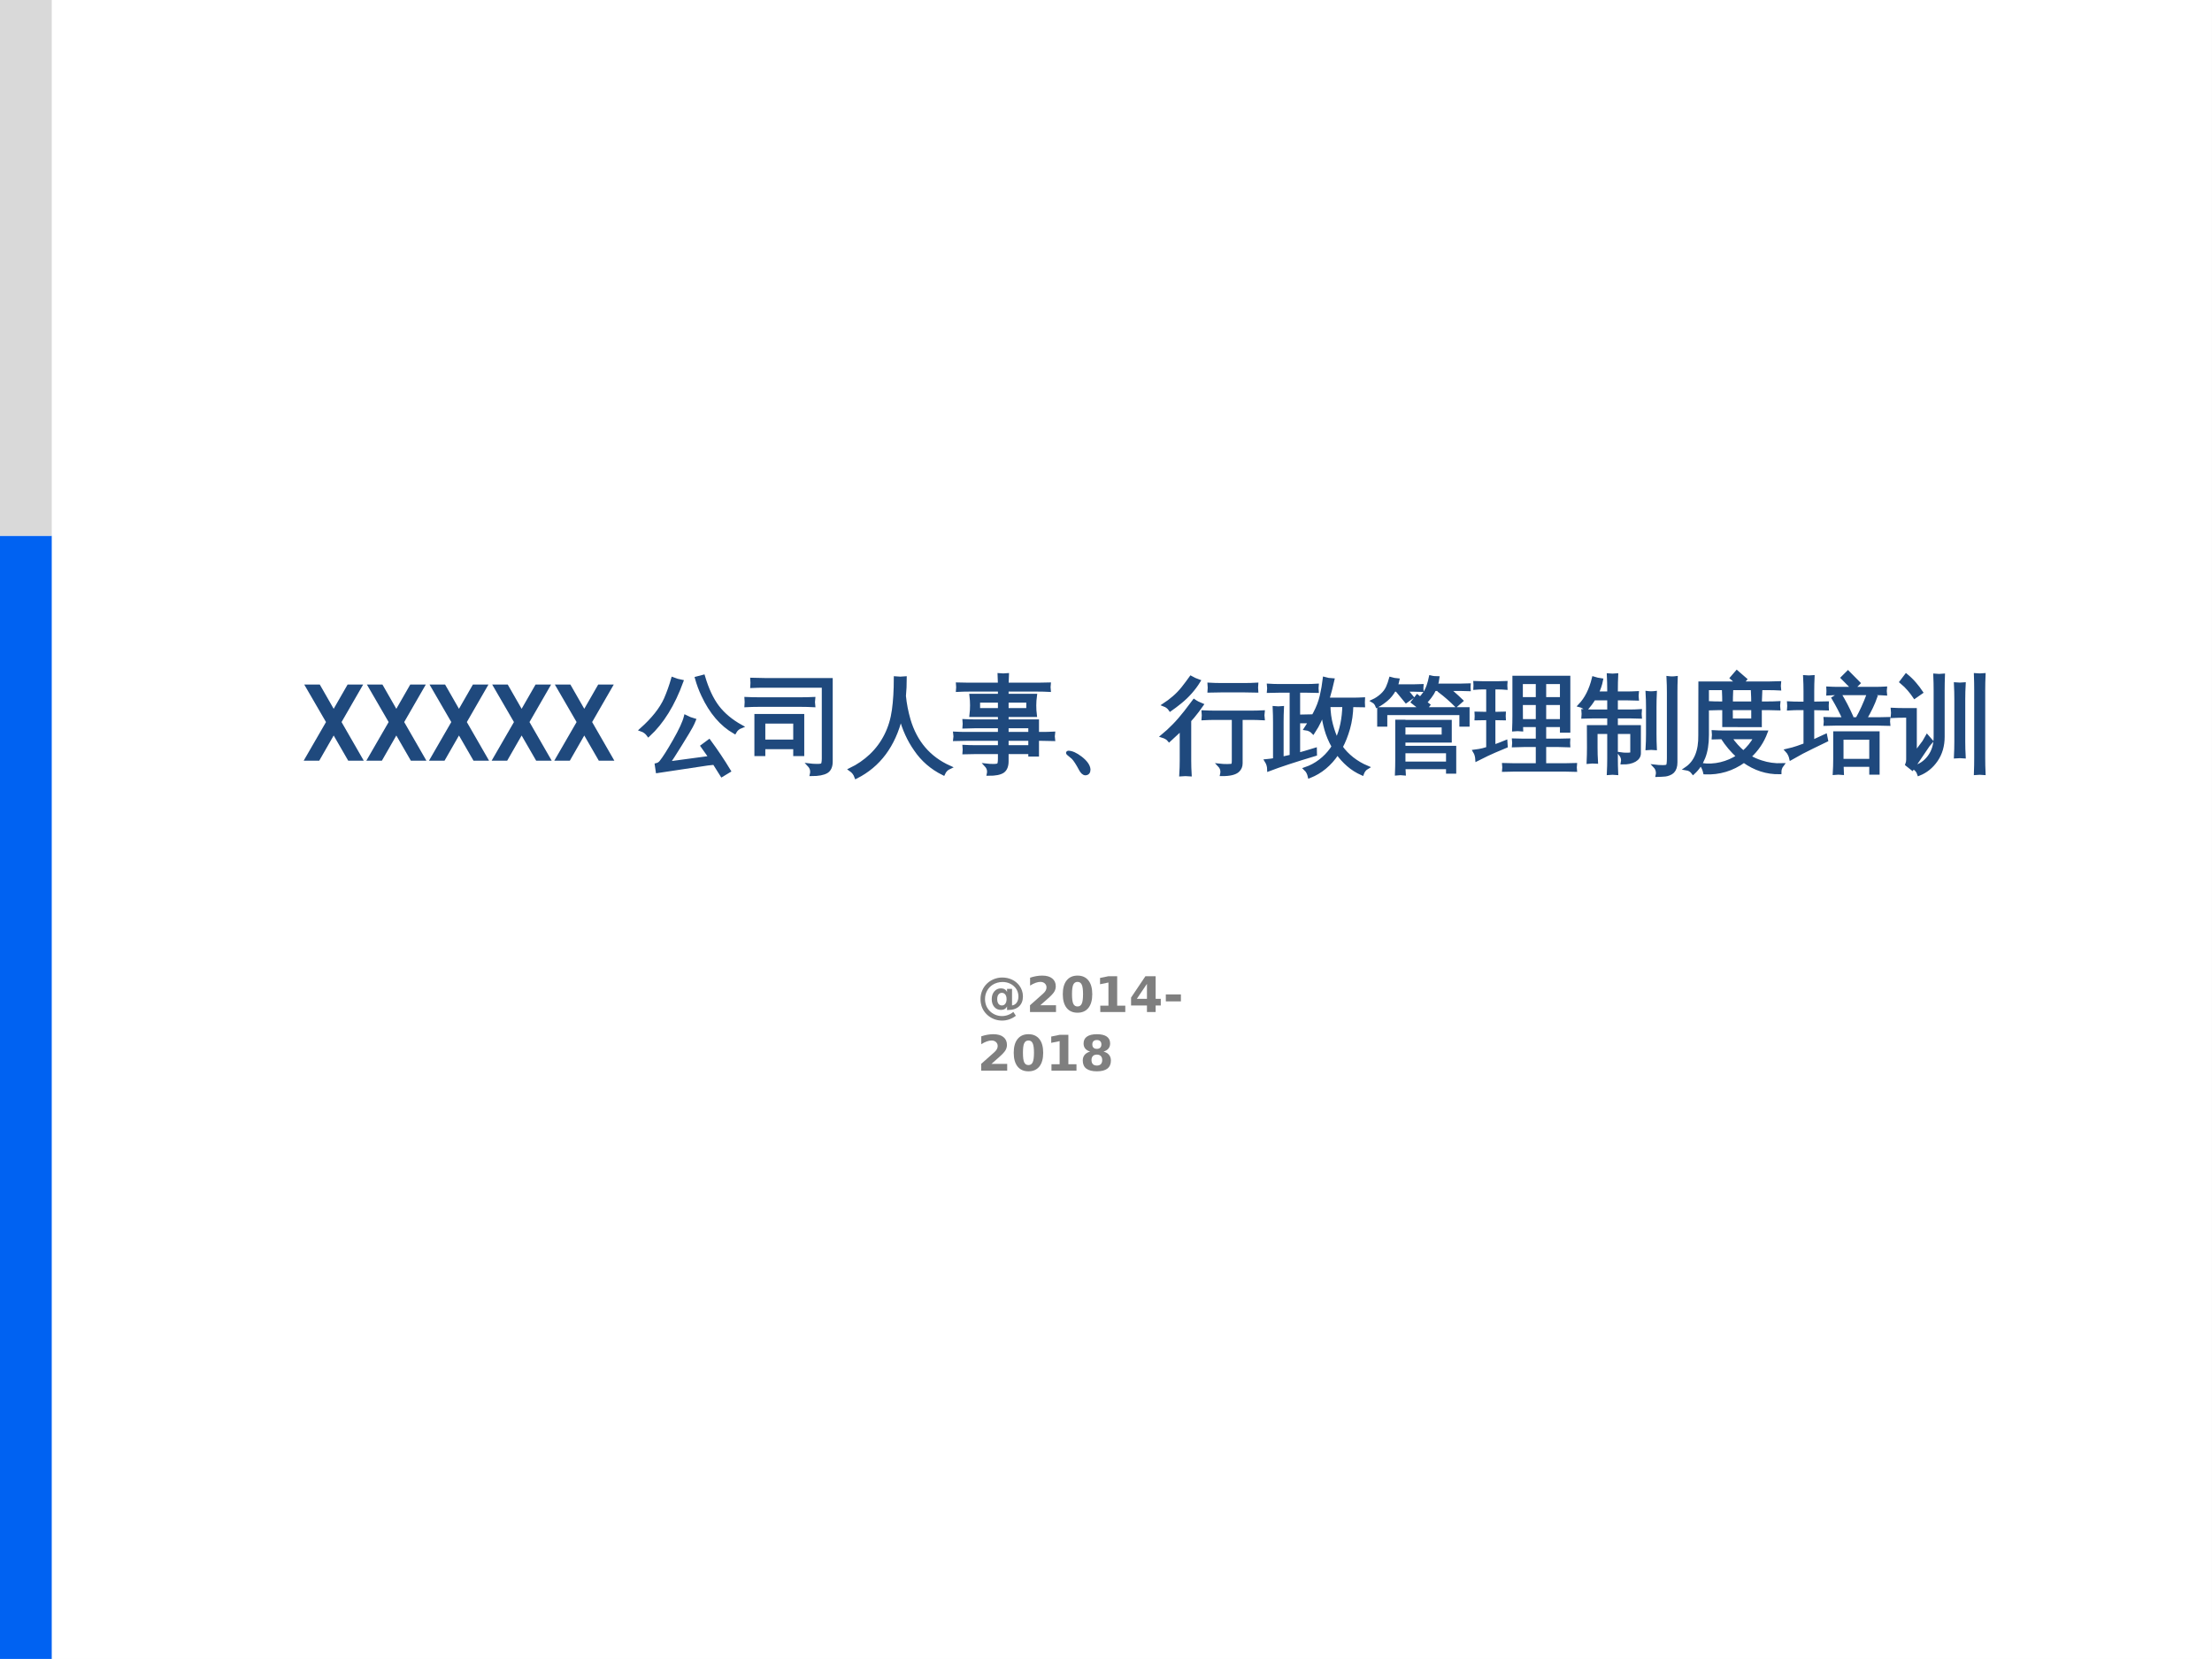
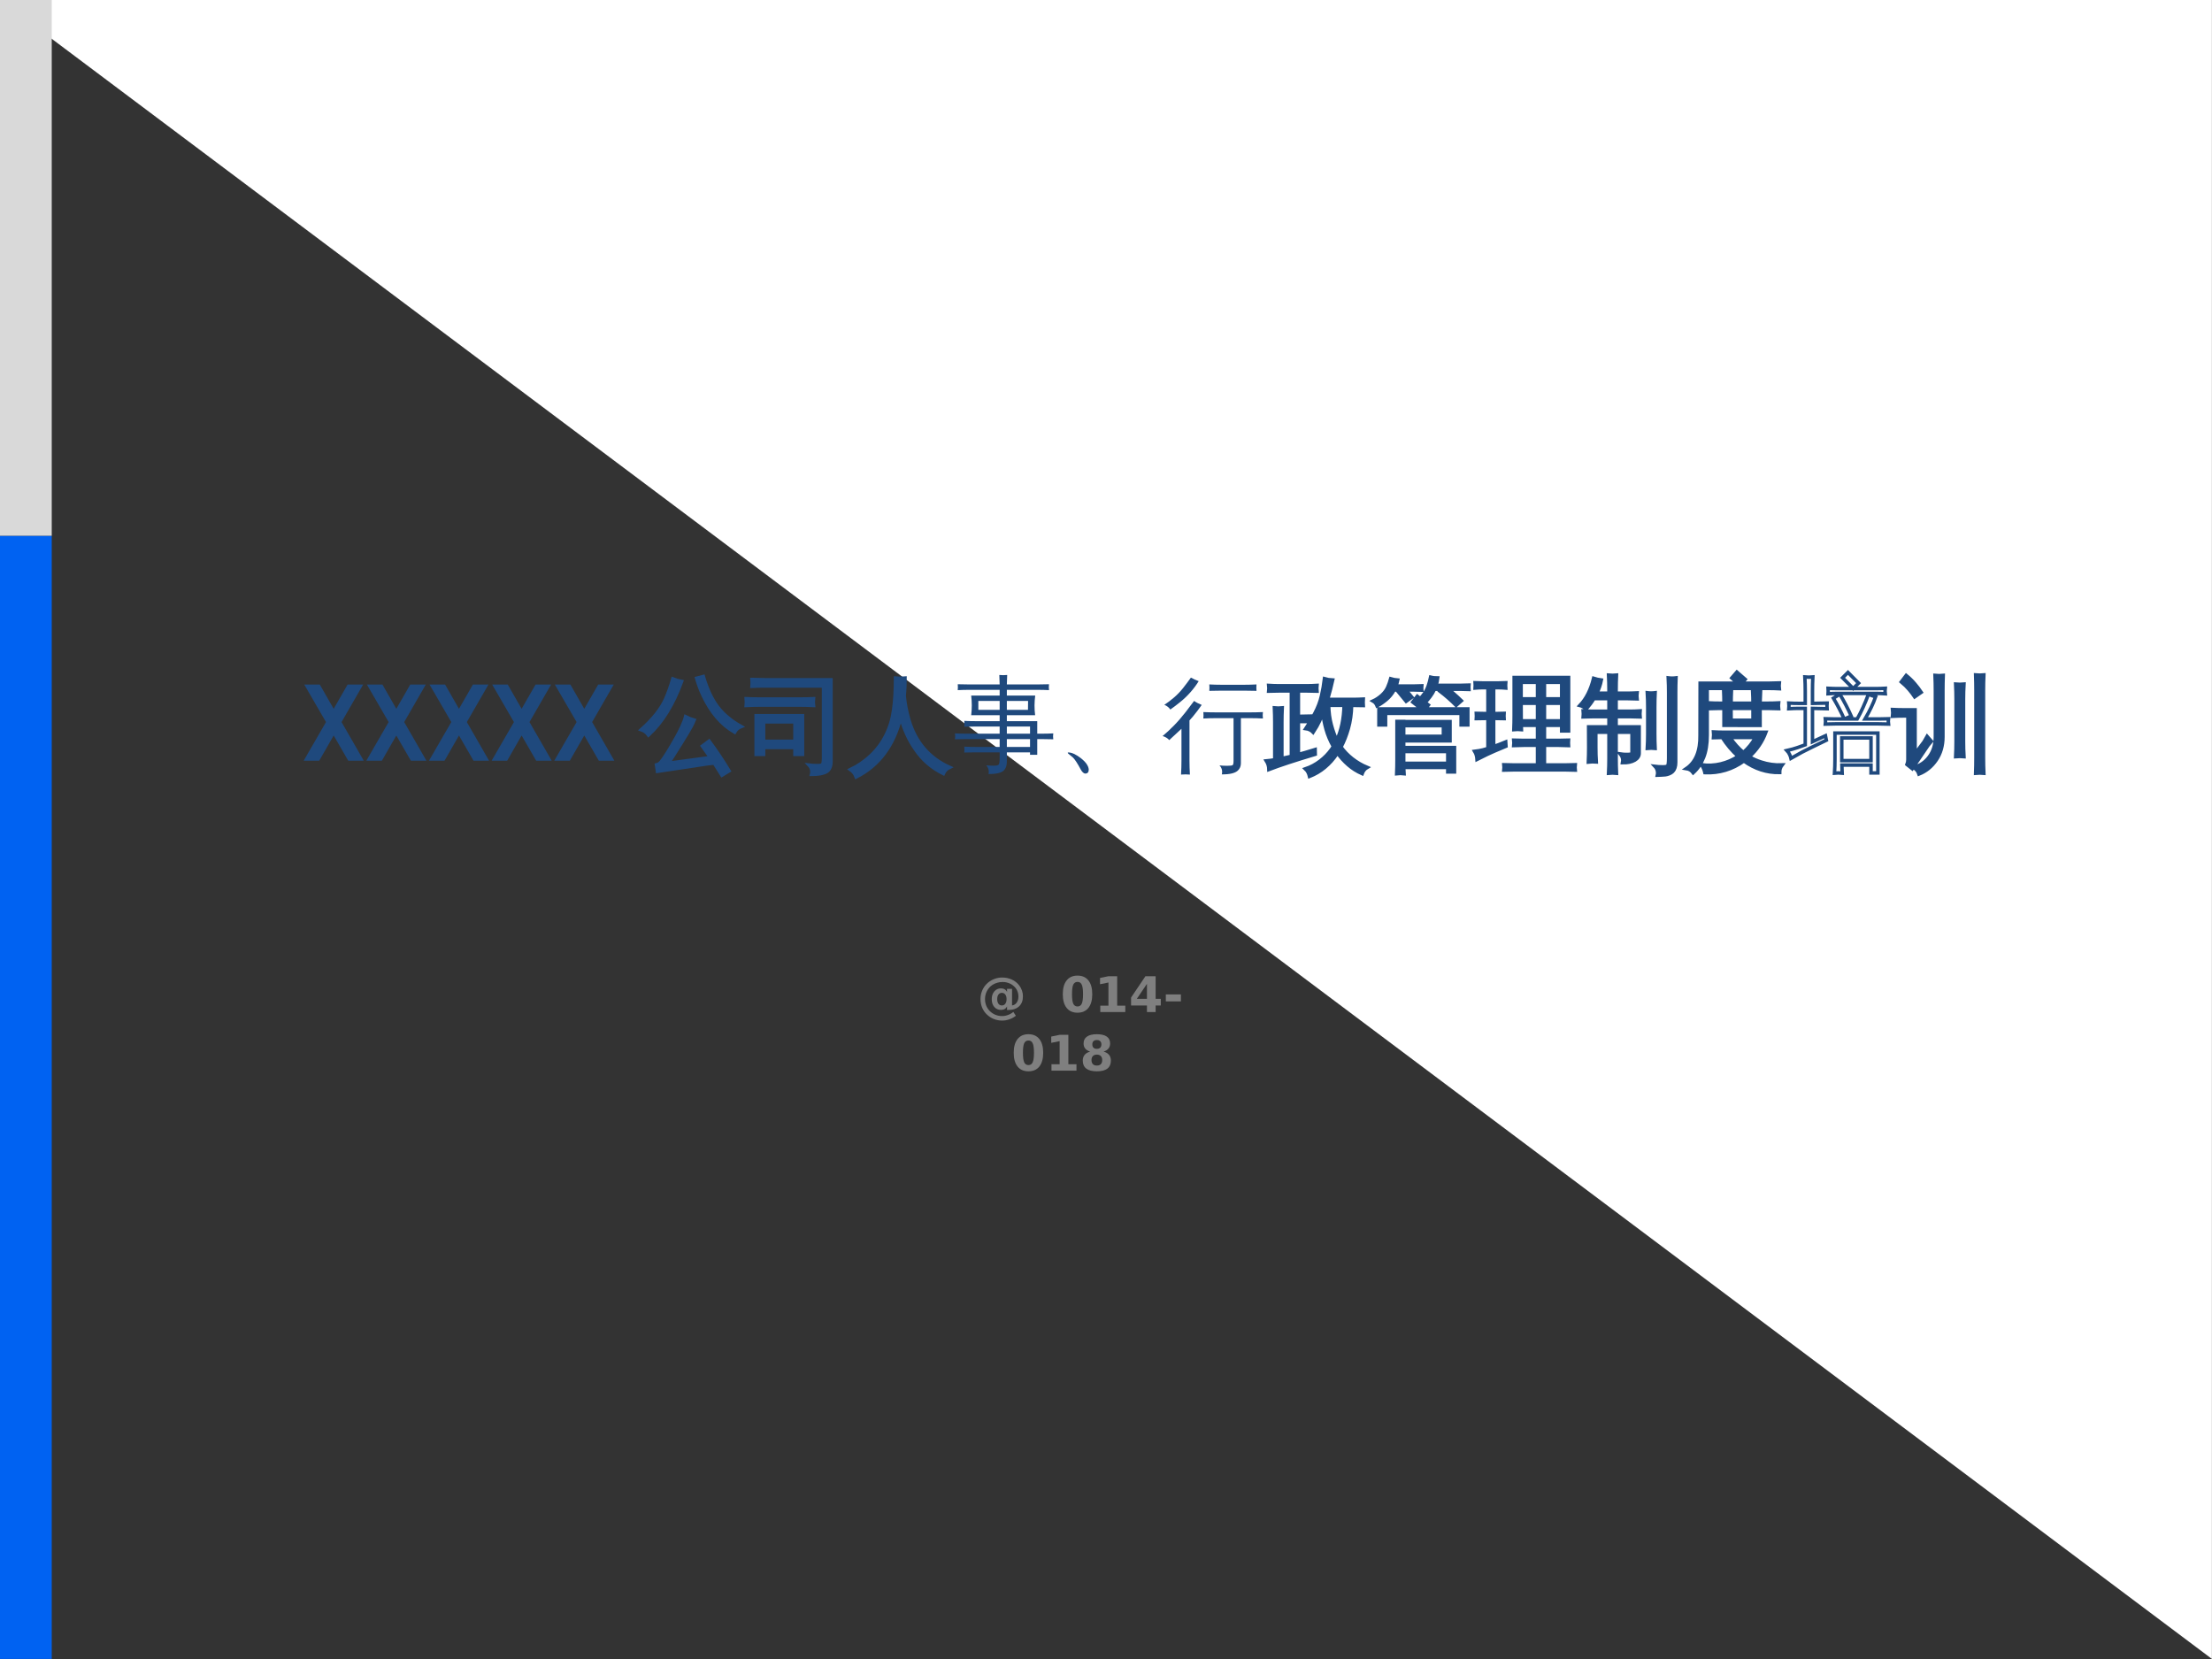
<svg xmlns="http://www.w3.org/2000/svg" xmlns:xlink="http://www.w3.org/1999/xlink" width="720pt" height="540pt" viewBox="0 0 720 540" version="1.1">
  <rect x="0" y="0" width="720" height="540" fill="#333333" stroke="none" />
  <defs>
    <g>
      <symbol overflow="visible" id="glyph0-0">
        <path style="stroke:none;" d="M 0.797 2.828 L 0.797 -11.266 L 8.781 -11.266 L 8.781 2.828 Z M 1.688 1.938 L 7.906 1.938 L 7.906 -10.375 L 1.688 -10.375 Z M 1.688 1.938 " />
      </symbol>
      <symbol overflow="visible" id="glyph0-1">
        <path style="stroke:none;" d="M 6.484 -4.203 C 6.484 -3.566 6.617 -3.062 6.891 -2.688 C 7.172 -2.32 7.539 -2.141 8 -2.141 C 8.469 -2.141 8.836 -2.32 9.109 -2.688 C 9.391 -3.062 9.531 -3.566 9.531 -4.203 C 9.531 -4.836 9.391 -5.336 9.109 -5.703 C 8.828 -6.066 8.457 -6.25 8 -6.25 C 7.539 -6.25 7.172 -6.066 6.891 -5.703 C 6.617 -5.336 6.484 -4.836 6.484 -4.203 Z M 9.688 -1.859 C 9.531 -1.484 9.273 -1.191 8.922 -0.984 C 8.578 -0.785 8.176 -0.688 7.719 -0.688 C 6.82 -0.688 6.094 -1.008 5.531 -1.656 C 4.977 -2.301 4.703 -3.145 4.703 -4.188 C 4.703 -5.227 4.984 -6.07 5.547 -6.719 C 6.109 -7.375 6.832 -7.703 7.719 -7.703 C 8.176 -7.703 8.578 -7.598 8.922 -7.391 C 9.273 -7.18 9.531 -6.895 9.688 -6.531 L 9.688 -7.547 L 11.312 -7.547 L 11.312 -2.141 C 11.957 -2.234 12.461 -2.539 12.828 -3.062 C 13.203 -3.594 13.391 -4.266 13.391 -5.078 C 13.391 -5.598 13.312 -6.086 13.156 -6.547 C 13.008 -7.004 12.785 -7.422 12.484 -7.797 C 11.984 -8.43 11.363 -8.922 10.625 -9.266 C 9.883 -9.609 9.082 -9.781 8.219 -9.781 C 7.613 -9.781 7.035 -9.695 6.484 -9.531 C 5.93 -9.375 5.422 -9.145 4.953 -8.844 C 4.18 -8.332 3.582 -7.672 3.156 -6.859 C 2.727 -6.055 2.516 -5.18 2.516 -4.234 C 2.516 -3.461 2.648 -2.734 2.922 -2.047 C 3.203 -1.367 3.609 -0.77 4.141 -0.25 C 4.66 0.25 5.254 0.633 5.922 0.906 C 6.598 1.176 7.316 1.312 8.078 1.312 C 8.734 1.312 9.391 1.188 10.047 0.938 C 10.703 0.695 11.266 0.367 11.734 -0.047 L 12.562 1.219 C 11.914 1.719 11.207 2.102 10.438 2.375 C 9.664 2.645 8.883 2.781 8.094 2.781 C 7.133 2.781 6.227 2.609 5.375 2.266 C 4.52 1.922 3.758 1.426 3.094 0.781 C 2.426 0.133 1.914 -0.613 1.562 -1.469 C 1.219 -2.332 1.047 -3.254 1.047 -4.234 C 1.047 -5.18 1.223 -6.082 1.578 -6.938 C 1.93 -7.801 2.438 -8.555 3.094 -9.203 C 3.75 -9.848 4.516 -10.348 5.391 -10.703 C 6.266 -11.055 7.164 -11.234 8.094 -11.234 C 9.258 -11.234 10.316 -11.008 11.266 -10.562 C 12.223 -10.125 13.023 -9.484 13.672 -8.641 C 14.055 -8.141 14.348 -7.586 14.547 -6.984 C 14.754 -6.391 14.859 -5.766 14.859 -5.109 C 14.859 -3.703 14.43 -2.609 13.578 -1.828 C 12.734 -1.047 11.535 -0.656 9.984 -0.656 L 9.688 -0.656 Z M 9.688 -1.859 " />
      </symbol>
      <symbol overflow="visible" id="glyph0-2">
-         <path style="stroke:none;" d="M 4.609 -2.203 L 9.734 -2.203 L 9.734 0 L 1.266 0 L 1.266 -2.203 L 5.516 -5.969 C 5.898 -6.312 6.18 -6.645 6.359 -6.969 C 6.547 -7.301 6.641 -7.645 6.641 -8 C 6.641 -8.539 6.453 -8.977 6.078 -9.312 C 5.711 -9.645 5.227 -9.812 4.625 -9.812 C 4.156 -9.812 3.641 -9.707 3.078 -9.5 C 2.523 -9.301 1.93 -9.004 1.297 -8.609 L 1.297 -11.172 C 1.973 -11.398 2.641 -11.57 3.297 -11.688 C 3.961 -11.801 4.613 -11.859 5.25 -11.859 C 6.645 -11.859 7.727 -11.551 8.5 -10.938 C 9.27 -10.32 9.656 -9.469 9.656 -8.375 C 9.656 -7.738 9.488 -7.145 9.156 -6.594 C 8.832 -6.051 8.145 -5.316 7.094 -4.391 Z M 4.609 -2.203 " />
-       </symbol>
+         </symbol>
      <symbol overflow="visible" id="glyph0-3">
        <path style="stroke:none;" d="M 7.359 -5.844 C 7.359 -7.289 7.219 -8.312 6.938 -8.906 C 6.664 -9.508 6.207 -9.812 5.562 -9.812 C 4.914 -9.812 4.453 -9.508 4.172 -8.906 C 3.898 -8.312 3.766 -7.289 3.766 -5.844 C 3.766 -4.363 3.898 -3.32 4.172 -2.719 C 4.453 -2.113 4.914 -1.812 5.562 -1.812 C 6.207 -1.812 6.664 -2.113 6.938 -2.719 C 7.219 -3.32 7.359 -4.363 7.359 -5.844 Z M 10.359 -5.812 C 10.359 -3.883 9.941 -2.395 9.109 -1.344 C 8.273 -0.301 7.094 0.219 5.562 0.219 C 4.031 0.219 2.848 -0.301 2.016 -1.344 C 1.18 -2.395 0.766 -3.883 0.766 -5.812 C 0.766 -7.75 1.18 -9.238 2.016 -10.281 C 2.848 -11.332 4.031 -11.859 5.562 -11.859 C 7.094 -11.859 8.273 -11.332 9.109 -10.281 C 9.941 -9.238 10.359 -7.75 10.359 -5.812 Z M 10.359 -5.812 " />
      </symbol>
      <symbol overflow="visible" id="glyph0-4">
        <path style="stroke:none;" d="M 1.875 -2.078 L 4.531 -2.078 L 4.531 -9.609 L 1.797 -9.047 L 1.797 -11.094 L 4.516 -11.656 L 7.375 -11.656 L 7.375 -2.078 L 10.016 -2.078 L 10.016 0 L 1.875 0 Z M 1.875 -2.078 " />
      </symbol>
      <symbol overflow="visible" id="glyph0-5">
        <path style="stroke:none;" d="M 5.891 -9.172 L 2.594 -4.297 L 5.891 -4.297 Z M 5.391 -11.656 L 8.719 -11.656 L 8.719 -4.297 L 10.391 -4.297 L 10.391 -2.125 L 8.719 -2.125 L 8.719 0 L 5.891 0 L 5.891 -2.125 L 0.719 -2.125 L 0.719 -4.703 Z M 5.391 -11.656 " />
      </symbol>
      <symbol overflow="visible" id="glyph0-6">
        <path style="stroke:none;" d="M 0.859 -5.734 L 5.766 -5.734 L 5.766 -3.469 L 0.859 -3.469 Z M 0.859 -5.734 " />
      </symbol>
      <symbol overflow="visible" id="glyph0-7">
        <path style="stroke:none;" d="M 5.562 -5.219 C 5 -5.219 4.566 -5.062 4.266 -4.75 C 3.961 -4.445 3.812 -4.008 3.812 -3.438 C 3.812 -2.863 3.961 -2.422 4.266 -2.109 C 4.566 -1.805 5 -1.656 5.562 -1.656 C 6.125 -1.656 6.551 -1.805 6.844 -2.109 C 7.145 -2.422 7.297 -2.863 7.297 -3.438 C 7.297 -4.008 7.145 -4.445 6.844 -4.75 C 6.551 -5.062 6.125 -5.219 5.562 -5.219 Z M 3.375 -6.203 C 2.664 -6.422 2.129 -6.75 1.766 -7.188 C 1.41 -7.633 1.234 -8.188 1.234 -8.844 C 1.234 -9.82 1.598 -10.566 2.328 -11.078 C 3.066 -11.598 4.145 -11.859 5.562 -11.859 C 6.977 -11.859 8.051 -11.602 8.781 -11.094 C 9.508 -10.582 9.875 -9.832 9.875 -8.844 C 9.875 -8.188 9.691 -7.633 9.328 -7.188 C 8.973 -6.75 8.441 -6.422 7.734 -6.203 C 8.523 -5.984 9.117 -5.629 9.516 -5.141 C 9.922 -4.648 10.125 -4.031 10.125 -3.281 C 10.125 -2.125 9.738 -1.25 8.969 -0.656 C 8.207 -0.07 7.07 0.219 5.562 0.219 C 4.051 0.219 2.906 -0.07 2.125 -0.656 C 1.352 -1.25 0.969 -2.125 0.969 -3.281 C 0.969 -4.031 1.172 -4.648 1.578 -5.141 C 1.984 -5.629 2.582 -5.984 3.375 -6.203 Z M 4.078 -8.531 C 4.078 -8.07 4.203 -7.719 4.453 -7.469 C 4.711 -7.219 5.082 -7.094 5.562 -7.094 C 6.031 -7.094 6.391 -7.219 6.641 -7.469 C 6.898 -7.719 7.031 -8.07 7.031 -8.531 C 7.031 -9 6.898 -9.352 6.641 -9.594 C 6.391 -9.844 6.031 -9.969 5.562 -9.969 C 5.082 -9.969 4.711 -9.844 4.453 -9.594 C 4.203 -9.344 4.078 -8.988 4.078 -8.531 Z M 4.078 -8.531 " />
      </symbol>
      <symbol overflow="visible" id="glyph1-0">
        <path style="stroke:none;" d="M 1.719 6 L 1.719 -23.969 L 18.719 -23.969 L 18.719 6 Z M 3.641 4.109 L 16.828 4.109 L 16.828 -22.047 L 3.641 -22.047 Z M 3.641 4.109 " />
      </symbol>
      <symbol overflow="visible" id="glyph1-1">
        <path style="stroke:none;" d="M 20.016 0 L 14.953 0 L 10.219 -8.203 L 5.516 0 L 0.453 0 L 7.719 -12.578 L 0.641 -24.781 L 5.703 -24.781 L 10.219 -16.891 L 14.75 -24.781 L 19.812 -24.781 L 12.781 -12.578 Z M 20.016 0 " />
      </symbol>
      <symbol overflow="visible" id="glyph2-0">
-         <path style="stroke:none;" d="M 1.125 0 L 1.125 -22.641 L 10.156 -22.641 L 10.156 0 Z M 2.25 -1.125 L 9.031 -1.125 L 9.031 -21.5 L 2.25 -21.5 Z M 2.25 -1.125 " />
-       </symbol>
+         </symbol>
      <symbol overflow="visible" id="glyph2-1">
        <path style="stroke:none;" d="M 22.328 -6.375 C 24.648 -3.227 26.812 0 28.812 3.312 L 26.484 4.719 L 24 0.766 L 21.844 1 L 5.516 3.453 L 5.203 1.359 C 5.785 1.223 6.266 0.926 6.641 0.469 C 7.68 -0.812 9.164 -3.145 11.094 -6.531 C 13.031 -9.914 14.223 -12.504 14.672 -14.297 C 15.555 -13.836 16.484 -13.473 17.453 -13.203 C 17.234 -12.648 16.91 -11.969 16.484 -11.156 C 16.066 -10.352 14.895 -8.398 12.969 -5.297 C 11.051 -2.203 9.738 -0.16 9.031 0.828 L 21.578 -0.859 L 22.734 -1.094 L 20.141 -4.75 Z M 32.719 -11.125 C 31.789 -10.77 31.094 -10.16 30.625 -9.297 C 26.363 -11.742 22.938 -15.75 20.344 -21.312 C 19.5 -23.102 18.812 -24.945 18.281 -26.844 L 20.438 -27.406 C 21.656 -23.27 23.203 -19.969 25.078 -17.5 C 26.961 -15.039 29.508 -12.914 32.719 -11.125 Z M 10.516 -26.609 C 11.453 -26.234 12.406 -25.957 13.375 -25.781 C 10.633 -18.258 7.039 -12.453 2.594 -8.359 C 2.008 -9.18 1.234 -9.758 0.266 -10.094 C 4.066 -13.477 6.703 -16.797 8.172 -20.047 C 9.078 -22.129 9.859 -24.316 10.516 -26.609 Z M 10.516 -26.609 " />
      </symbol>
      <symbol overflow="visible" id="glyph2-2">
        <path style="stroke:none;" d="M 6.172 -2.062 L 3.75 -2.062 L 3.75 -14.641 L 18.844 -14.641 L 18.844 -2.062 L 16.391 -2.062 L 16.391 -4.312 L 6.172 -4.312 Z M 22.406 -20.172 C 22.312 -19.441 22.312 -18.711 22.406 -17.984 C 21.051 -18.055 19.703 -18.094 18.359 -18.094 L 4.547 -18.094 C 3.191 -18.094 1.852 -18.055 0.531 -17.984 C 0.594 -18.711 0.594 -19.441 0.531 -20.172 C 1.852 -20.109 3.191 -20.078 4.547 -20.078 L 18.359 -20.078 C 19.703 -20.078 21.051 -20.109 22.406 -20.172 Z M 25.688 -0.625 L 25.688 -24.328 L 6.469 -24.328 C 5.125 -24.328 3.773 -24.297 2.422 -24.234 C 2.484 -24.984 2.484 -25.711 2.422 -26.422 C 3.773 -26.367 5.125 -26.344 6.469 -26.344 L 28.109 -26.344 L 28.109 0.266 C 28.109 1.859 27.625 2.953 26.656 3.547 C 25.633 4.148 24.016 4.453 21.797 4.453 C 22.066 3.297 21.805 2.297 21.016 1.453 C 21.742 1.547 22.578 1.598 23.516 1.609 C 24.453 1.617 25.039 1.523 25.281 1.328 C 25.531 1.129 25.664 0.477 25.688 -0.625 Z M 16.391 -12.641 L 6.172 -12.641 L 6.172 -6.312 L 16.391 -6.312 Z M 16.391 -12.641 " />
      </symbol>
      <symbol overflow="visible" id="glyph2-3">
        <path style="stroke:none;" d="M 15.141 -26.875 C 16.148 -26.77 17.176 -26.77 18.219 -26.875 C 18.219 -24.801 18.129 -22.867 17.953 -21.078 C 18.191 -18.555 18.691 -15.969 19.453 -13.312 C 21.617 -5.988 26.031 -0.832 32.688 2.156 C 31.781 2.57 31.117 3.25 30.703 4.188 C 26.941 2.32 23.93 -0.281 21.672 -3.625 C 19.504 -6.695 17.891 -10.223 16.828 -14.203 C 14.547 -4.93 9.711 1.562 2.328 5.281 C 1.973 4.281 1.363 3.484 0.5 2.891 C 2.957 1.711 5.18 0.18 7.172 -1.703 C 9.16 -3.598 10.781 -5.789 12.031 -8.281 C 13.281 -10.77 14.109 -13.5 14.516 -16.469 C 14.93 -19.445 15.141 -22.914 15.141 -26.875 Z M 15.141 -26.875 " />
      </symbol>
      <symbol overflow="visible" id="glyph2-4">
        <path style="stroke:none;" d="M 15.141 -0.766 L 15.141 -2.719 L 7.172 -2.719 C 5.973 -2.719 4.789 -2.695 3.625 -2.656 C 3.688 -3.301 3.688 -3.941 3.625 -4.578 C 4.789 -4.516 5.973 -4.484 7.172 -4.484 L 15.141 -4.484 L 15.141 -7.031 L 4.188 -7.031 C 2.988 -7.031 1.789 -7.008 0.594 -6.969 C 0.688 -7.613 0.688 -8.254 0.594 -8.891 C 1.789 -8.828 2.988 -8.797 4.188 -8.797 L 15.141 -8.797 L 15.141 -11.125 L 7.172 -11.125 C 5.973 -11.125 4.789 -11.098 3.625 -11.047 C 3.688 -11.691 3.688 -12.332 3.625 -12.969 C 4.789 -12.906 5.973 -12.875 7.172 -12.875 L 15.141 -12.875 L 15.141 -14.797 L 5.875 -14.797 C 6.133 -16.941 6.133 -19.078 5.875 -21.203 L 15.141 -21.203 L 15.141 -23.062 L 5.078 -23.062 C 3.879 -23.062 2.688 -23.031 1.5 -22.969 C 1.562 -23.602 1.562 -24.242 1.5 -24.891 C 2.688 -24.848 3.879 -24.828 5.078 -24.828 L 15.141 -24.828 C 15.109 -25.836 15.07 -26.863 15.031 -27.906 C 15.875 -27.82 16.727 -27.82 17.594 -27.906 C 17.539 -26.863 17.504 -25.836 17.484 -24.828 L 27.641 -24.828 C 28.816 -24.828 30.004 -24.848 31.203 -24.891 C 31.129 -24.242 31.129 -23.602 31.203 -22.969 C 30.004 -23.031 28.816 -23.062 27.641 -23.062 L 17.484 -23.062 L 17.484 -21.203 L 26.719 -21.203 C 26.426 -19.078 26.414 -16.941 26.688 -14.797 L 17.484 -14.797 L 17.484 -12.875 L 27.375 -12.875 L 27.375 -8.797 L 29 -8.797 C 30.195 -8.797 31.395 -8.828 32.594 -8.891 C 32.5 -8.254 32.5 -7.613 32.594 -6.969 C 31.395 -7.008 30.195 -7.031 29 -7.031 L 27.375 -7.031 L 27.375 -1.922 L 25.031 -1.922 L 25.031 -2.719 L 17.484 -2.719 L 17.484 0.172 C 17.484 1.711 17.055 2.797 16.203 3.422 C 15.285 4.055 13.723 4.363 11.516 4.344 C 11.754 3.258 11.5 2.312 10.75 1.5 C 11.438 1.582 12.219 1.625 13.094 1.625 C 13.969 1.625 14.523 1.523 14.766 1.328 C 15.016 1.129 15.141 0.43 15.141 -0.766 Z M 17.484 -4.484 L 25.031 -4.484 L 25.031 -7.031 L 17.484 -7.031 Z M 17.484 -8.797 L 25.031 -8.797 L 25.031 -11.125 L 17.484 -11.125 Z M 17.484 -19.453 L 17.484 -16.562 L 24.359 -16.562 L 24.391 -19.453 Z M 15.141 -19.453 L 8.203 -19.453 L 8.203 -16.562 L 15.141 -16.562 Z M 15.141 -19.453 " />
      </symbol>
      <symbol overflow="visible" id="glyph2-5">
        <path style="stroke:none;" d="M 10.156 2.859 C 10.156 3.723 9.789 4.164 9.062 4.188 C 8.531 4.188 8.008 3.719 7.5 2.781 C 6.531 0.945 5.711 -0.312 5.047 -1 C 4.754 -1.258 4.469 -1.5 4.188 -1.719 C 3.582 -2.188 3.289 -2.469 3.312 -2.562 C 3.344 -2.645 3.398 -2.688 3.484 -2.688 C 4.586 -2.688 5.926 -2.086 7.5 -0.891 C 9.176 0.41 10.062 1.66 10.156 2.859 Z M 10.156 2.859 " />
      </symbol>
      <symbol overflow="visible" id="glyph2-6">
        <path style="stroke:none;" d="M 23.297 0.031 L 23.297 -13.844 L 17.328 -13.844 C 16.047 -13.844 14.758 -13.805 13.469 -13.734 C 13.539 -14.441 13.539 -15.141 13.469 -15.828 C 14.758 -15.766 16.047 -15.734 17.328 -15.734 L 28.969 -15.734 C 30.25 -15.734 31.547 -15.766 32.859 -15.828 C 32.766 -15.141 32.766 -14.441 32.859 -13.734 C 31.547 -13.805 30.25 -13.844 28.969 -13.844 L 25.688 -13.844 L 25.688 0.859 C 25.688 1.816 25.352 2.602 24.688 3.219 C 23.781 4.062 22.047 4.473 19.484 4.453 C 19.742 3.316 19.488 2.344 18.719 1.531 C 19.426 1.613 20.266 1.656 21.234 1.656 C 22.211 1.656 22.801 1.582 23 1.438 C 23.195 1.301 23.297 0.832 23.297 0.031 Z M 30.766 -24.828 C 30.703 -24.117 30.703 -23.422 30.766 -22.734 C 29.484 -22.773 28.188 -22.797 26.875 -22.797 L 19.25 -22.797 C 17.969 -22.797 16.688 -22.773 15.406 -22.734 C 15.469 -23.422 15.469 -24.117 15.406 -24.828 C 16.688 -24.754 17.969 -24.719 19.25 -24.719 L 26.875 -24.719 C 28.188 -24.719 29.484 -24.754 30.766 -24.828 Z M 9.094 4.516 C 8.602 4.473 8.113 4.453 7.625 4.453 C 7.145 4.453 6.672 4.473 6.203 4.516 C 6.297 2.984 6.344 1.457 6.344 -0.062 L 6.344 -10.391 L 2.359 -6.703 C 2.109 -7.016 1.797 -7.281 1.422 -7.5 C 1.047 -7.719 0.641 -7.895 0.203 -8.031 C 1.422 -9.031 2.645 -10.16 3.875 -11.422 C 5.113 -12.68 6.391 -14.148 7.703 -15.828 L 10.453 -19.453 C 10.848 -19.18 11.25 -18.941 11.656 -18.734 C 12.07 -18.523 12.5 -18.332 12.938 -18.156 C 12.051 -16.875 11.102 -15.625 10.094 -14.406 L 8.953 -13.109 L 8.953 -0.062 C 8.953 1.457 9 2.984 9.094 4.516 Z M 2.719 -16.656 C 2.5 -16.988 2.223 -17.285 1.891 -17.547 C 1.555 -17.816 1.18 -18.031 0.766 -18.188 C 1.785 -18.852 2.832 -19.645 3.906 -20.562 C 4.977 -21.477 5.973 -22.516 6.891 -23.672 C 7.805 -24.836 8.648 -25.961 9.422 -27.047 C 9.816 -26.828 10.223 -26.617 10.641 -26.422 C 11.066 -26.223 11.504 -26.047 11.953 -25.891 C 11.191 -24.648 10.301 -23.453 9.281 -22.297 C 8.27 -21.148 7.16 -20.086 5.953 -19.109 C 4.754 -18.141 3.676 -17.32 2.719 -16.656 Z M 2.719 -16.656 " />
      </symbol>
      <symbol overflow="visible" id="glyph2-7">
        <path style="stroke:none;" d="M 15.094 -14.531 C 15.031 -13.914 15.031 -13.297 15.094 -12.672 C 14.145 -12.723 13.375 -12.75 12.781 -12.75 L 10.516 -12.75 L 10.516 -2.031 C 11.734 -2.352 13.551 -2.883 15.969 -3.625 L 16 -2.094 C 9.488 -0.145 4.461 1.504 0.922 2.859 C 0.898 1.836 0.625 0.906 0.094 0.062 C 1 -0.02 1.91 -0.141 2.828 -0.297 L 2.828 -12.516 C 2.828 -14.086 2.789 -15.645 2.719 -17.188 C 3.562 -17.102 4.406 -17.102 5.25 -17.188 C 5.176 -15.645 5.141 -14.086 5.141 -12.516 L 5.141 -0.734 C 6.141 -0.93 7.172 -1.16 8.234 -1.422 L 8.234 -22.703 L 4.312 -22.703 C 3.164 -22.703 2.016 -22.68 0.859 -22.641 C 0.93 -23.254 0.93 -23.875 0.859 -24.5 C 2.016 -24.426 3.164 -24.391 4.312 -24.391 L 13.141 -24.391 C 14.297 -24.391 15.438 -24.426 16.562 -24.5 C 16.5 -23.875 16.5 -23.254 16.562 -22.641 C 15.438 -22.68 14.297 -22.703 13.141 -22.703 L 10.516 -22.703 L 10.516 -14.438 Z M 20.047 -19.953 L 28.078 -19.953 C 29.273 -19.953 30.457 -19.984 31.625 -20.047 C 31.602 -19.691 31.594 -19.336 31.594 -18.984 C 31.594 -18.629 31.602 -18.285 31.625 -17.953 L 27.844 -18.016 C 27.781 -15.297 27.426 -12.797 26.781 -10.516 C 26.133 -8.242 25.336 -6.223 24.391 -4.453 C 25.336 -3.098 26.551 -1.832 28.031 -0.656 C 29.52 0.508 31.141 1.457 32.891 2.188 C 32.516 2.406 32.188 2.691 31.906 3.047 C 31.633 3.398 31.422 3.789 31.266 4.219 C 29.578 3.469 28.07 2.516 26.75 1.359 C 25.426 0.211 24.254 -1.078 23.234 -2.516 L 23.062 -2.25 C 21.914 -0.531 20.594 0.945 19.094 2.188 C 17.602 3.426 15.953 4.398 14.141 5.109 C 14.047 4.691 13.895 4.266 13.688 3.828 C 13.477 3.398 13.188 3.008 12.812 2.656 C 14.562 2.062 16.16 1.207 17.609 0.094 C 19.055 -1.008 20.289 -2.281 21.312 -3.719 C 21.508 -4.008 21.707 -4.305 21.906 -4.609 C 20.844 -6.492 20.051 -8.375 19.531 -10.25 C 19.008 -12.133 18.672 -13.883 18.516 -15.5 C 18.234 -14.789 17.852 -13.91 17.375 -12.859 C 16.895 -11.805 16.211 -10.609 15.328 -9.266 C 15.047 -9.566 14.695 -9.82 14.281 -10.031 C 13.875 -10.25 13.426 -10.391 12.938 -10.453 C 13.875 -11.828 14.848 -13.469 15.859 -15.375 C 16.879 -17.289 17.602 -19.188 18.031 -21.062 C 18.469 -22.945 18.797 -24.82 19.016 -26.688 C 19.43 -26.57 19.859 -26.473 20.297 -26.391 C 20.742 -26.316 21.203 -26.27 21.672 -26.25 C 21.234 -24.281 20.734 -22.344 20.172 -20.438 Z M 20.375 -18.016 C 20.414 -15.742 20.695 -13.633 21.219 -11.688 C 21.738 -9.738 22.344 -8.078 23.031 -6.703 C 24.508 -9.867 25.297 -13.641 25.391 -18.016 Z M 20.375 -18.016 " />
      </symbol>
      <symbol overflow="visible" id="glyph2-8">
        <path style="stroke:none;" d="M 10.922 4.219 C 10.117 4.125 9.32 4.125 8.531 4.219 C 8.594 2.727 8.625 1.254 8.625 -0.203 L 8.625 -12.781 L 10.812 -12.781 L 10.812 -12.719 L 25.891 -12.719 L 25.891 -6.469 L 10.812 -6.469 L 10.812 -4.281 L 27.344 -4.281 L 27.344 3.656 L 25.156 3.656 L 25.156 2.188 L 10.812 2.188 C 10.844 2.852 10.879 3.531 10.922 4.219 Z M 4.906 -11.656 L 2.75 -11.656 L 2.75 -16.859 L 16.594 -16.859 L 13.766 -19.078 L 15.234 -20.969 L 18.844 -18.125 L 17.859 -16.859 L 31.688 -16.859 L 31.688 -11.656 L 29.5 -11.656 L 29.5 -15.406 L 4.906 -15.406 Z M 25.156 0.859 L 25.156 -2.984 L 10.812 -2.984 L 10.812 0.859 Z M 23.734 -11.391 L 10.812 -11.391 C 10.812 -10.234 10.812 -9.082 10.812 -7.938 L 23.734 -7.938 Z M 23.172 -23.266 L 20.844 -23.266 C 20.426 -22.359 19.938 -21.547 19.375 -20.828 C 18.82 -20.109 18.316 -19.504 17.859 -19.016 C 17.629 -19.254 17.359 -19.469 17.047 -19.656 C 16.742 -19.852 16.414 -19.992 16.062 -20.078 C 16.57 -20.566 17.07 -21.164 17.562 -21.875 C 18.062 -22.582 18.473 -23.398 18.797 -24.328 C 19.117 -25.254 19.379 -26.207 19.578 -27.188 C 19.953 -27.094 20.332 -27.023 20.719 -26.984 C 21.113 -26.941 21.5 -26.922 21.875 -26.922 C 21.781 -26.098 21.602 -25.301 21.344 -24.531 L 29.312 -24.531 C 30.219 -24.531 31.125 -24.551 32.031 -24.594 C 32.008 -24.352 32 -24.117 32 -23.891 C 32 -23.672 32.008 -23.441 32.031 -23.203 C 31.125 -23.242 30.219 -23.266 29.312 -23.266 L 25.391 -23.266 L 26.875 -22 C 27.812 -21.188 28.711 -20.359 29.578 -19.516 L 27.875 -18.016 C 27.062 -18.836 26.211 -19.633 25.328 -20.406 C 24.441 -21.188 23.531 -21.93 22.594 -22.641 Z M 9.922 -23.031 L 7.703 -23.031 C 7.016 -21.789 6.16 -20.742 5.141 -19.891 C 4.129 -19.047 3.133 -18.367 2.156 -17.859 C 2.039 -18.16 1.875 -18.453 1.656 -18.734 C 1.438 -19.016 1.172 -19.242 0.859 -19.422 C 1.816 -19.859 2.742 -20.473 3.641 -21.266 C 4.535 -22.066 5.191 -22.945 5.609 -23.906 C 6.023 -24.875 6.348 -25.789 6.578 -26.656 C 6.953 -26.539 7.328 -26.453 7.703 -26.391 C 8.078 -26.336 8.461 -26.289 8.859 -26.25 C 8.723 -25.582 8.535 -24.93 8.297 -24.297 L 13.969 -24.297 C 14.875 -24.297 15.781 -24.316 16.688 -24.359 C 16.664 -24.117 16.656 -23.883 16.656 -23.656 C 16.656 -23.438 16.664 -23.207 16.688 -22.969 C 15.781 -23.008 14.875 -23.031 13.969 -23.031 L 11.516 -23.031 L 13.469 -20.672 L 11.609 -19.344 L 9.062 -22.438 Z M 9.922 -23.031 " />
      </symbol>
      <symbol overflow="visible" id="glyph2-9">
        <path style="stroke:none;" d="M 32.75 1.328 C 32.688 1.898 32.688 2.473 32.75 3.047 C 31.688 3.004 30.613 2.984 29.531 2.984 L 12.75 2.984 C 11.664 2.984 10.594 3.004 9.531 3.047 C 9.594 2.473 9.594 1.898 9.531 1.328 C 10.594 1.367 11.664 1.391 12.75 1.391 L 20.484 1.391 L 20.484 -5.016 L 15.969 -5.016 C 14.906 -5.016 13.832 -4.988 12.75 -4.938 C 12.812 -5.52 12.812 -6.098 12.75 -6.672 C 13.832 -6.629 14.906 -6.609 15.969 -6.609 L 20.484 -6.609 L 20.484 -11.516 L 15.203 -11.516 C 15.203 -11.047 15.211 -10.582 15.234 -10.125 C 14.41 -10.207 13.594 -10.207 12.781 -10.125 C 12.844 -11.645 12.875 -13.172 12.875 -14.703 L 12.875 -27.078 L 30.594 -27.078 L 30.594 -9.688 L 28.344 -9.688 L 28.344 -11.516 L 22.734 -11.516 L 22.734 -6.609 L 27.375 -6.609 C 28.438 -6.609 29.5 -6.629 30.562 -6.672 C 30.52 -6.098 30.52 -5.52 30.562 -4.938 C 29.5 -4.988 28.438 -5.016 27.375 -5.016 L 22.734 -5.016 L 22.734 1.391 L 29.531 1.391 C 30.613 1.391 31.688 1.367 32.75 1.328 Z M 22.734 -12.969 L 28.344 -12.969 L 28.344 -18.688 L 22.734 -18.688 Z M 20.484 -12.969 L 20.484 -18.688 L 15.141 -18.688 L 15.172 -12.969 Z M 22.734 -20.141 L 28.344 -20.141 L 28.344 -25.516 L 22.734 -25.516 Z M 20.484 -20.141 L 20.484 -25.516 L 15.141 -25.516 L 15.141 -20.141 Z M 4.344 -3.984 L 4.344 -13.766 L 0.562 -13.703 C 0.582 -13.992 0.594 -14.273 0.594 -14.547 C 0.594 -14.828 0.582 -15.113 0.562 -15.406 L 4.344 -15.328 L 4.344 -23.766 L 2.75 -23.766 C 1.883 -23.766 1.023 -23.727 0.172 -23.656 C 0.191 -23.945 0.203 -24.234 0.203 -24.516 C 0.203 -24.805 0.191 -25.086 0.172 -25.359 C 1.023 -25.316 1.883 -25.297 2.75 -25.297 L 7.531 -25.297 C 8.395 -25.297 9.258 -25.316 10.125 -25.359 C 10.102 -25.086 10.094 -24.805 10.094 -24.516 C 10.094 -24.234 10.102 -23.945 10.125 -23.656 C 9.258 -23.727 8.395 -23.766 7.531 -23.766 L 6.203 -23.766 L 6.203 -15.328 L 9.594 -15.406 C 9.57 -15.113 9.562 -14.828 9.562 -14.547 C 9.562 -14.273 9.57 -13.992 9.594 -13.703 L 6.203 -13.766 L 6.203 -4.609 C 7.336 -5.004 8.645 -5.504 10.125 -6.109 L 10.219 -4.719 C 7.32 -3.52 5.27 -2.629 4.062 -2.047 C 2.852 -1.473 1.766 -0.938 0.797 -0.438 C 0.773 -0.832 0.707 -1.254 0.594 -1.703 C 0.488 -2.16 0.301 -2.609 0.031 -3.047 C 1.113 -3.18 2.004 -3.336 2.703 -3.516 C 3.398 -3.691 3.945 -3.848 4.344 -3.984 Z M 4.344 -3.984 " />
      </symbol>
      <symbol overflow="visible" id="glyph2-10">
        <path style="stroke:none;" d="M 0.297 -17.984 C 2.359 -20.148 3.844 -23.094 4.75 -26.812 C 5.562 -26.551 6.398 -26.363 7.266 -26.25 C 6.984 -24.789 6.5 -23.363 5.812 -21.969 L 9.75 -21.969 L 9.75 -23.094 C 9.75 -24.688 9.707 -26.27 9.625 -27.844 C 10.488 -27.758 11.344 -27.758 12.188 -27.844 C 12.113 -26.27 12.078 -24.688 12.078 -23.094 L 12.078 -21.969 L 15.297 -21.969 C 16.492 -21.969 17.691 -22 18.891 -22.062 C 18.816 -21.426 18.816 -20.785 18.891 -20.141 C 17.691 -20.191 16.492 -20.219 15.297 -20.219 L 12.078 -20.219 L 12.078 -16.094 L 16.328 -16.094 C 17.504 -16.094 18.688 -16.129 19.875 -16.203 C 19.812 -15.555 19.812 -14.91 19.875 -14.266 C 18.688 -14.316 17.504 -14.344 16.328 -14.344 L 12.078 -14.344 L 12.078 -11.016 L 19.578 -11.016 L 19.578 -2.422 C 19.578 -1.492 19.094 -0.742 18.125 -0.172 C 17.125 0.41 15.805 0.688 14.172 0.656 C 14.391 -0.375 14.156 -1.32 13.469 -2.188 C 14.688 -2.008 15.848 -1.988 16.953 -2.125 C 17.148 -2.188 17.25 -2.422 17.25 -2.828 L 17.25 -9.266 L 12.078 -9.266 L 12.078 -0.656 C 12.078 0.906 12.113 2.484 12.188 4.078 C 11.344 3.992 10.488 3.992 9.625 4.078 C 9.707 2.484 9.75 0.906 9.75 -0.656 L 9.75 -9.266 L 5.469 -9.266 L 5.469 -4.312 C 5.469 -2.738 5.516 -1.172 5.609 0.391 C 4.742 0.328 3.891 0.344 3.047 0.438 C 3.117 -1.156 3.156 -2.738 3.156 -4.312 L 3.125 -11.016 L 9.75 -11.016 L 9.75 -14.344 L 4.906 -14.344 C 3.738 -14.344 2.555 -14.316 1.359 -14.266 C 1.422 -14.91 1.422 -15.555 1.359 -16.203 C 2.535 -16.129 3.719 -16.094 4.906 -16.094 L 9.75 -16.094 L 9.75 -20.219 L 4.844 -20.219 C 4.156 -19.082 3.305 -17.922 2.297 -16.734 C 1.766 -17.367 1.098 -17.785 0.297 -17.984 Z M 29.047 -26.953 C 29.461 -26.898 29.879 -26.875 30.297 -26.875 C 30.723 -26.875 31.145 -26.898 31.562 -26.953 C 31.5 -25.379 31.469 -23.797 31.469 -22.203 L 31.469 0.562 C 31.469 1.863 31.145 2.848 30.5 3.516 C 30.188 3.828 29.797 4.07 29.328 4.25 C 28.867 4.426 28.461 4.535 28.109 4.578 C 27.754 4.617 27.312 4.648 26.781 4.672 L 25.516 4.719 C 25.629 4.207 25.617 3.695 25.484 3.188 C 25.359 2.676 25.117 2.234 24.766 1.859 C 25.441 1.941 26.234 1.988 27.141 2 C 28.055 2.02 28.625 1.906 28.844 1.656 C 29.062 1.414 29.172 0.578 29.172 -0.859 L 29.172 -22.203 C 29.172 -23.797 29.129 -25.379 29.047 -26.953 Z M 24.766 -4.016 C 24.336 -4.055 23.91 -4.078 23.484 -4.078 C 23.066 -4.078 22.648 -4.055 22.234 -4.016 C 22.328 -5.586 22.375 -7.172 22.375 -8.766 L 22.375 -17.359 C 22.375 -18.93 22.328 -20.516 22.234 -22.109 C 22.648 -22.055 23.066 -22.031 23.484 -22.031 C 23.91 -22.031 24.336 -22.055 24.766 -22.109 C 24.691 -20.516 24.656 -18.93 24.656 -17.359 L 24.656 -8.766 C 24.656 -7.172 24.691 -5.586 24.766 -4.016 Z M 24.766 -4.016 " />
      </symbol>
      <symbol overflow="visible" id="glyph2-11">
        <path style="stroke:none;" d="M 9.797 -7.5 C 9.859 -8.125 9.859 -8.742 9.797 -9.359 C 10.922 -9.297 12.055 -9.266 13.203 -9.266 L 26.844 -9.266 C 25.695 -6.18 23.895 -3.523 21.438 -1.297 C 22.539 -0.609 23.828 -0.031 25.297 0.438 C 27.504 1.164 29.781 1.484 32.125 1.391 C 31.57 2.117 31.305 2.938 31.328 3.844 C 27.148 3.914 23.27 2.664 19.688 0.094 C 15.895 2.82 11.664 4.086 7 3.891 C 6.801 2.973 6.445 2.129 5.938 1.359 C 8.062 1.629 10.141 1.52 12.172 1.031 C 14.211 0.539 16.098 -0.273 17.828 -1.422 C 15.879 -3.148 14.148 -5.195 12.641 -7.562 C 11.691 -7.562 10.742 -7.539 9.797 -7.5 Z M 24.953 -17.031 L 24.953 -11.484 L 13.203 -11.516 L 13.203 -17.031 L 11.719 -17.031 C 10.562 -17.031 9.41 -17.004 8.266 -16.953 C 8.328 -17.578 8.328 -18.195 8.266 -18.812 C 9.41 -18.75 10.562 -18.719 11.719 -18.719 L 13.203 -18.719 C 13.203 -20.094 13.172 -21.453 13.109 -22.797 C 13.953 -22.711 14.789 -22.711 15.625 -22.797 C 15.562 -21.453 15.531 -20.094 15.531 -18.719 L 22.641 -18.719 C 22.641 -20.02 22.602 -21.328 22.531 -22.641 C 23.375 -22.547 24.227 -22.547 25.094 -22.641 C 25.02 -21.328 24.973 -20.02 24.953 -18.719 L 27.516 -18.719 C 28.66 -18.719 29.812 -18.75 30.969 -18.812 C 30.895 -18.195 30.895 -17.578 30.969 -16.953 C 29.812 -17.004 28.66 -17.031 27.516 -17.031 Z M 0.969 2.562 C 4.02 0.477 5.5 -3.148 5.406 -8.328 L 5.438 -25.219 L 17.688 -25.219 L 15.734 -26.922 L 17.391 -28.844 L 20.109 -26.484 L 19.016 -25.219 L 27.75 -25.219 C 28.895 -25.219 30.047 -25.242 31.203 -25.297 C 31.129 -24.672 31.129 -24.051 31.203 -23.438 C 30.047 -23.5 28.895 -23.531 27.75 -23.531 L 7.734 -23.531 L 7.734 -8.328 C 7.734 -5.453 7.344 -3.031 6.562 -1.062 C 5.789 0.906 4.664 2.566 3.188 3.922 C 2.633 3.16 1.895 2.707 0.969 2.562 Z M 15.141 -7.562 C 16.504 -5.594 17.961 -3.969 19.516 -2.688 C 21.129 -4.082 22.438 -5.707 23.438 -7.562 Z M 15.5 -17.031 L 15.531 -13.172 L 22.641 -13.172 L 22.641 -17.031 Z M 15.5 -17.031 " />
      </symbol>
      <symbol overflow="visible" id="glyph2-12">
-         <path style="stroke:none;" d="M 17.781 4.047 C 16.945 3.961 16.117 3.961 15.297 4.047 C 15.391 2.523 15.438 1.008 15.438 -0.5 L 15.438 -9 L 29.406 -9 L 29.406 3.984 L 27.172 3.984 L 27.172 1.422 L 17.688 1.422 C 17.707 2.285 17.738 3.16 17.781 4.047 Z M 32.859 -13.641 C 32.785 -13.066 32.785 -12.492 32.859 -11.922 C 31.773 -11.961 30.703 -11.984 29.641 -11.984 L 15.531 -11.984 C 14.445 -11.984 13.375 -11.961 12.312 -11.922 C 12.375 -12.492 12.375 -13.066 12.312 -13.641 C 13.375 -13.598 14.445 -13.578 15.531 -13.578 L 18.453 -13.578 C 17.41 -15.898 16.238 -18.156 14.938 -20.344 L 17.031 -21.641 C 18.414 -19.336 19.648 -16.969 20.734 -14.531 L 18.516 -13.578 L 22.672 -13.578 C 23.992 -15.922 25.219 -18.609 26.344 -21.641 C 27.07 -21.285 27.848 -21.008 28.672 -20.812 C 27.922 -18.645 26.77 -16.234 25.219 -13.578 L 29.641 -13.578 C 30.703 -13.578 31.773 -13.598 32.859 -13.641 Z M 31.797 -23.562 C 31.723 -22.969 31.723 -22.379 31.797 -21.797 C 30.734 -21.867 29.66 -21.906 28.578 -21.906 L 16.391 -21.906 C 15.328 -21.906 14.266 -21.867 13.203 -21.797 C 13.242 -22.379 13.242 -22.969 13.203 -23.562 C 14.266 -23.5 15.328 -23.469 16.391 -23.469 L 28.578 -23.469 C 29.66 -23.469 30.734 -23.5 31.797 -23.562 Z M 23.125 -25.25 L 21.375 -23.5 L 17.922 -26.984 L 19.672 -28.734 Z M 27.172 -7.406 L 17.656 -7.406 L 17.656 -0.031 L 27.172 -0.031 Z M 5.766 -5.172 L 5.766 -17.031 L 3.844 -17.031 C 2.695 -17.031 1.555 -16.992 0.422 -16.922 C 0.453 -17.234 0.469 -17.535 0.469 -17.828 C 0.469 -18.129 0.453 -18.438 0.422 -18.75 C 1.555 -18.688 2.695 -18.656 3.844 -18.656 L 5.766 -18.656 L 5.766 -22.641 C 5.766 -24.18 5.723 -25.719 5.641 -27.25 C 6.078 -27.207 6.508 -27.188 6.938 -27.188 C 7.375 -27.188 7.805 -27.207 8.234 -27.25 C 8.16 -25.719 8.125 -24.18 8.125 -22.641 L 8.125 -18.656 L 12.875 -18.75 C 12.852 -18.438 12.844 -18.129 12.844 -17.828 C 12.844 -17.535 12.852 -17.234 12.875 -16.922 L 8.125 -17.031 L 8.125 -6.172 L 12.344 -8.125 L 12.641 -6.672 C 9.078 -4.961 6.422 -3.656 4.672 -2.75 L 1.125 -0.766 C 1.039 -1.16 0.891 -1.582 0.672 -2.031 C 0.461 -2.488 0.172 -2.914 -0.203 -3.312 C 1.172 -3.625 2.332 -3.945 3.281 -4.281 C 4.227 -4.613 5.055 -4.91 5.766 -5.172 Z M 5.766 -5.172 " />
-       </symbol>
+         </symbol>
      <symbol overflow="visible" id="glyph2-13">
        <path style="stroke:none;" d="M 29.906 4.078 C 29.02 3.992 28.133 3.992 27.25 4.078 C 27.312 2.422 27.344 0.773 27.344 -0.859 L 27.344 -22.969 C 27.344 -24.625 27.312 -26.27 27.25 -27.906 C 28.133 -27.82 29.02 -27.82 29.906 -27.906 C 29.832 -26.27 29.797 -24.625 29.797 -22.969 L 29.797 -0.859 C 29.797 0.773 29.832 2.422 29.906 4.078 Z M 23.438 -1.328 C 22.551 -1.41 21.656 -1.41 20.75 -1.328 C 20.832 -2.961 20.875 -4.609 20.875 -6.266 L 20.875 -20.016 C 20.875 -21.648 20.832 -23.285 20.75 -24.922 C 21.656 -24.836 22.551 -24.836 23.438 -24.922 C 23.344 -23.285 23.297 -21.648 23.297 -20.016 L 23.297 -6.266 C 23.297 -4.609 23.344 -2.961 23.438 -1.328 Z M 14.141 -7.766 L 14.141 -22.828 C 14.141 -24.473 14.102 -26.113 14.031 -27.75 C 14.914 -27.656 15.801 -27.656 16.688 -27.75 C 16.625 -26.113 16.594 -24.473 16.594 -22.828 L 16.594 -7.766 C 16.594 -4.867 15.863 -2.352 14.406 -0.219 C 12.945 1.914 11.078 3.438 8.797 4.344 C 8.484 3.375 7.875 2.656 6.969 2.188 C 9.07 1.695 10.789 0.562 12.125 -1.219 C 13.469 -3 14.141 -5.18 14.141 -7.766 Z M 0.203 -14.469 C 0.242 -14.82 0.266 -15.188 0.266 -15.562 C 0.266 -15.938 0.242 -16.301 0.203 -16.656 C 1.484 -16.594 2.773 -16.562 4.078 -16.562 L 7.531 -16.562 L 7.531 -2.25 L 10.422 -6.109 L 11.453 -7.906 L 12.844 -6.312 L 11.781 -5.047 L 6.609 2.594 L 4.906 1.234 C 5.102 0.742 5.203 0.223 5.203 -0.328 L 5.203 -14.562 L 4.078 -14.562 C 2.773 -14.562 1.484 -14.531 0.203 -14.469 Z M 9.531 -22.266 L 7.406 -20.781 C 6.895 -21.551 6.285 -22.352 5.578 -23.188 C 4.867 -24.031 4.023 -24.852 3.047 -25.656 L 4.641 -27.75 C 5.723 -26.863 6.66 -25.945 7.453 -25 C 8.254 -24.062 8.945 -23.148 9.531 -22.266 Z M 9.531 -22.266 " />
      </symbol>
    </g>
    <clipPath id="clip1">
-       <path d="M 0 0 L 719.973 0 L 719.973 539.973 L 0 539.973 Z M 0 0 " />
+       <path d="M 0 0 L 719.973 0 L 719.973 539.973 Z M 0 0 " />
    </clipPath>
    <clipPath id="clip2">
      <path d="M 0 174 L 17 174 L 17 539.973 L 0 539.973 Z M 0 174 " />
    </clipPath>
  </defs>
  <g id="surface1">
    <g clip-path="url(#clip1)" clip-rule="nonzero">
      <path style=" stroke:none;fill-rule:evenodd;fill:rgb(100%,100%,100%);fill-opacity:1;" d="M 0 0 L 719.973 0 L 719.973 539.973 L 0 539.973 Z M 0 0 " />
-       <rect x="0" y="0" width="720" height="540" style="fill:rgb(100%,100%,100%);fill-opacity:1;stroke:none;" />
    </g>
    <g clip-path="url(#clip2)" clip-rule="nonzero">
      <path style=" stroke:none;fill-rule:evenodd;fill:rgb(0%,38.431%,94.901%);fill-opacity:1;" d="M 8.418 540 L -0.027 540 L -0.027 174.387 L 16.84 174.387 L 16.84 540 Z M 8.418 540 " />
    </g>
    <path style=" stroke:none;fill-rule:evenodd;fill:rgb(85.097%,85.097%,85.097%);fill-opacity:1;" d="M 8.418 174.387 L -0.027 174.387 L -0.027 0 L 16.84 0 L 16.84 174.387 Z M 8.418 174.387 " />
    <g style="fill:rgb(49.803%,49.803%,49.803%);fill-opacity:1;">
      <use xlink:href="#glyph0-1" x="318.104" y="329.414" />
    </g>
    <g style="fill:rgb(49.803%,49.803%,49.803%);fill-opacity:1;">
      <use xlink:href="#glyph0-2" x="333.995" y="329.414" />
    </g>
    <g style="fill:rgb(49.803%,49.803%,49.803%);fill-opacity:1;">
      <use xlink:href="#glyph0-3" x="345.17" y="329.414" />
    </g>
    <g style="fill:rgb(49.803%,49.803%,49.803%);fill-opacity:1;">
      <use xlink:href="#glyph0-4" x="356.265" y="329.414" />
    </g>
    <g style="fill:rgb(49.803%,49.803%,49.803%);fill-opacity:1;">
      <use xlink:href="#glyph0-5" x="367.44" y="329.414" />
    </g>
    <g style="fill:rgb(49.803%,49.803%,49.803%);fill-opacity:1;">
      <use xlink:href="#glyph0-6" x="378.615" y="329.414" />
    </g>
    <g style="fill:rgb(49.803%,49.803%,49.803%);fill-opacity:1;">
      <use xlink:href="#glyph0-2" x="318.104" y="348.491" />
    </g>
    <g style="fill:rgb(49.803%,49.803%,49.803%);fill-opacity:1;">
      <use xlink:href="#glyph0-3" x="329.199" y="348.491" />
    </g>
    <g style="fill:rgb(49.803%,49.803%,49.803%);fill-opacity:1;">
      <use xlink:href="#glyph0-4" x="340.374" y="348.491" />
    </g>
    <g style="fill:rgb(49.803%,49.803%,49.803%);fill-opacity:1;">
      <use xlink:href="#glyph0-7" x="351.469" y="348.491" />
    </g>
    <g style="fill:rgb(12.157%,28.627%,49.019%);fill-opacity:1;">
      <use xlink:href="#glyph1-1" x="98.391" y="247.606" />
    </g>
    <g style="fill:rgb(12.157%,28.627%,49.019%);fill-opacity:1;">
      <use xlink:href="#glyph1-1" x="118.783" y="247.606" />
    </g>
    <g style="fill:rgb(12.157%,28.627%,49.019%);fill-opacity:1;">
      <use xlink:href="#glyph1-1" x="139.175" y="247.606" />
    </g>
    <g style="fill:rgb(12.157%,28.627%,49.019%);fill-opacity:1;">
      <use xlink:href="#glyph1-1" x="159.568" y="247.606" />
    </g>
    <g style="fill:rgb(12.157%,28.627%,49.019%);fill-opacity:1;">
      <use xlink:href="#glyph1-1" x="179.96" y="247.606" />
    </g>
    <g style="fill:rgb(12.157%,28.627%,49.019%);fill-opacity:1;">
      <use xlink:href="#glyph2-1" x="208.488" y="247.606" />
    </g>
    <path style="fill:none;stroke-width:1.133;stroke-linecap:butt;stroke-linejoin:miter;stroke:rgb(12.157%,28.627%,49.019%);stroke-opacity:1;stroke-miterlimit:10;" d="M 230.816 298.77 C 233.137 295.621 235.301 292.395 237.301 289.082 L 234.973 287.676 L 232.488 291.629 L 230.332 291.395 L 214.004 288.941 L 213.691 291.035 C 214.273 291.172 214.754 291.469 215.129 291.926 C 216.168 293.207 217.652 295.539 219.582 298.926 C 221.52 302.309 222.711 304.898 223.16 306.691 C 224.043 306.23 224.973 305.867 225.941 305.598 C 225.723 305.043 225.398 304.363 224.973 303.551 C 224.555 302.746 223.383 300.793 221.457 297.691 C 219.539 294.598 218.227 292.555 217.52 291.566 L 230.066 293.254 L 231.223 293.488 L 228.629 297.145 Z M 241.207 303.52 C 240.277 303.164 239.582 302.555 239.113 301.691 C 234.852 304.137 231.426 308.145 228.832 313.707 C 227.988 315.496 227.301 317.34 226.77 319.238 L 228.926 319.801 C 230.145 315.664 231.691 312.363 233.566 309.895 C 235.449 307.434 237.996 305.309 241.207 303.52 Z M 219.004 319.004 C 219.941 318.629 220.895 318.352 221.863 318.176 C 219.121 310.652 215.527 304.848 211.082 300.754 C 210.496 301.574 209.723 302.152 208.754 302.488 C 212.555 305.871 215.191 309.191 216.66 312.441 C 217.566 314.523 218.348 316.711 219.004 319.004 Z M 219.004 319.004 " transform="matrix(1,0,0,-1,0,540)" />
    <g style="fill:rgb(12.157%,28.627%,49.019%);fill-opacity:1;">
      <use xlink:href="#glyph2-2" x="242.373" y="247.606" />
      <use xlink:href="#glyph2-3" x="276.36" y="247.606" />
    </g>
    <path style="fill:none;stroke-width:1.133;stroke-linecap:butt;stroke-linejoin:miter;stroke:rgb(12.157%,28.627%,49.019%);stroke-opacity:1;stroke-miterlimit:10;" d="M 248.543 294.457 L 246.121 294.457 L 246.121 307.035 L 261.215 307.035 L 261.215 294.457 L 258.762 294.457 L 258.762 296.707 L 248.543 296.707 Z M 264.777 312.566 C 264.684 311.836 264.684 311.105 264.777 310.379 C 263.422 310.449 262.074 310.488 260.73 310.488 L 246.918 310.488 C 245.562 310.488 244.223 310.449 242.902 310.379 C 242.965 311.105 242.965 311.836 242.902 312.566 C 244.223 312.504 245.562 312.473 246.918 312.473 L 260.73 312.473 C 262.074 312.473 263.422 312.504 264.777 312.566 Z M 268.059 293.02 L 268.059 316.723 L 248.84 316.723 C 247.496 316.723 246.145 316.691 244.793 316.629 C 244.855 317.379 244.855 318.105 244.793 318.816 C 246.145 318.762 247.496 318.738 248.84 318.738 L 270.48 318.738 L 270.48 292.129 C 270.48 290.535 269.996 289.441 269.027 288.848 C 268.004 288.246 266.387 287.941 264.168 287.941 C 264.438 289.098 264.176 290.098 263.387 290.941 C 264.113 290.848 264.949 290.797 265.887 290.785 C 266.824 290.777 267.41 290.871 267.652 291.066 C 267.902 291.266 268.035 291.918 268.059 293.02 Z M 258.762 305.035 L 248.543 305.035 L 248.543 298.707 L 258.762 298.707 Z M 291.5 319.27 C 292.508 319.164 293.535 319.164 294.578 319.27 C 294.578 317.195 294.488 315.262 294.312 313.473 C 294.551 310.949 295.051 308.363 295.812 305.707 C 297.977 298.383 302.391 293.227 309.047 290.238 C 308.141 289.824 307.477 289.145 307.062 288.207 C 303.301 290.074 300.289 292.676 298.031 296.02 C 295.863 299.09 294.25 302.617 293.188 306.598 C 290.906 297.324 286.07 290.832 278.688 287.113 C 278.332 288.113 277.723 288.91 276.859 289.504 C 279.316 290.684 281.539 292.215 283.531 294.098 C 285.52 295.992 287.141 298.184 288.391 300.676 C 289.641 303.164 290.469 305.895 290.875 308.863 C 291.289 311.84 291.5 315.309 291.5 319.27 Z M 291.5 319.27 " transform="matrix(1,0,0,-1,0,540)" />
    <g style="fill:rgb(12.157%,28.627%,49.019%);fill-opacity:1;">
      <use xlink:href="#glyph2-4" x="310.245" y="247.606" />
      <use xlink:href="#glyph2-5" x="344.232" y="247.606" />
      <use xlink:href="#glyph2-6" x="378.219" y="247.606" />
    </g>
-     <path style="fill:none;stroke-width:1.133;stroke-linecap:butt;stroke-linejoin:miter;stroke:rgb(12.157%,28.627%,49.019%);stroke-opacity:1;stroke-miterlimit:10;" d="M 325.387 293.16 L 325.387 295.113 L 317.418 295.113 C 316.219 295.113 315.035 295.09 313.871 295.051 C 313.934 295.695 313.934 296.336 313.871 296.973 C 315.035 296.91 316.219 296.879 317.418 296.879 L 325.387 296.879 L 325.387 299.426 L 314.434 299.426 C 313.234 299.426 312.035 299.402 310.84 299.363 C 310.934 300.008 310.934 300.648 310.84 301.285 C 312.035 301.223 313.234 301.191 314.434 301.191 L 325.387 301.191 L 325.387 303.52 L 317.418 303.52 C 316.219 303.52 315.035 303.492 313.871 303.441 C 313.934 304.086 313.934 304.727 313.871 305.363 C 315.035 305.301 316.219 305.27 317.418 305.27 L 325.387 305.27 L 325.387 307.191 L 316.121 307.191 C 316.379 309.336 316.379 311.473 316.121 313.598 L 325.387 313.598 L 325.387 315.457 L 315.324 315.457 C 314.125 315.457 312.934 315.426 311.746 315.363 C 311.809 315.996 311.809 316.637 311.746 317.285 C 312.934 317.242 314.125 317.223 315.324 317.223 L 325.387 317.223 C 325.355 318.23 325.316 319.258 325.277 320.301 C 326.121 320.215 326.973 320.215 327.84 320.301 C 327.785 319.258 327.75 318.23 327.73 317.223 L 337.887 317.223 C 339.062 317.223 340.25 317.242 341.449 317.285 C 341.375 316.637 341.375 315.996 341.449 315.363 C 340.25 315.426 339.062 315.457 337.887 315.457 L 327.73 315.457 L 327.73 313.598 L 336.965 313.598 C 336.672 311.473 336.66 309.336 336.934 307.191 L 327.73 307.191 L 327.73 305.27 L 337.621 305.27 L 337.621 301.191 L 339.246 301.191 C 340.441 301.191 341.641 301.223 342.84 301.285 C 342.746 300.648 342.746 300.008 342.84 299.363 C 341.641 299.402 340.441 299.426 339.246 299.426 L 337.621 299.426 L 337.621 294.316 L 335.277 294.316 L 335.277 295.113 L 327.73 295.113 L 327.73 292.223 C 327.73 290.684 327.301 289.598 326.449 288.973 C 325.531 288.34 323.969 288.031 321.762 288.051 C 322 289.137 321.746 290.082 320.996 290.895 C 321.684 290.812 322.465 290.77 323.34 290.77 C 324.215 290.77 324.77 290.871 325.012 291.066 C 325.262 291.266 325.387 291.965 325.387 293.16 Z M 327.73 296.879 L 335.277 296.879 L 335.277 299.426 L 327.73 299.426 Z M 327.73 301.191 L 335.277 301.191 L 335.277 303.52 L 327.73 303.52 Z M 327.73 311.848 L 327.73 308.957 L 334.605 308.957 L 334.637 311.848 Z M 325.387 311.848 L 318.449 311.848 L 318.449 308.957 L 325.387 308.957 Z M 354.387 289.535 C 354.387 288.672 354.02 288.23 353.293 288.207 C 352.762 288.207 352.238 288.676 351.73 289.613 C 350.762 291.449 349.941 292.707 349.277 293.395 C 348.984 293.652 348.699 293.895 348.418 294.113 C 347.812 294.582 347.52 294.863 347.543 294.957 C 347.574 295.039 347.629 295.082 347.715 295.082 C 348.816 295.082 350.156 294.48 351.73 293.285 C 353.406 291.984 354.293 290.734 354.387 289.535 Z M 401.516 292.363 L 401.516 306.238 L 395.547 306.238 C 394.266 306.238 392.977 306.199 391.688 306.129 C 391.758 306.836 391.758 307.535 391.688 308.223 C 392.977 308.16 394.266 308.129 395.547 308.129 L 407.188 308.129 C 408.469 308.129 409.766 308.16 411.078 308.223 C 410.984 307.535 410.984 306.836 411.078 306.129 C 409.766 306.199 408.469 306.238 407.188 306.238 L 403.906 306.238 L 403.906 291.535 C 403.906 290.578 403.57 289.793 402.906 289.176 C 402 288.332 400.266 287.922 397.703 287.941 C 397.961 289.078 397.707 290.051 396.938 290.863 C 397.645 290.781 398.484 290.738 399.453 290.738 C 400.43 290.738 401.02 290.812 401.219 290.957 C 401.414 291.094 401.516 291.562 401.516 292.363 Z M 408.984 317.223 C 408.922 316.512 408.922 315.816 408.984 315.129 C 407.703 315.168 406.406 315.191 405.094 315.191 L 397.469 315.191 C 396.188 315.191 394.906 315.168 393.625 315.129 C 393.688 315.816 393.688 316.512 393.625 317.223 C 394.906 317.148 396.188 317.113 397.469 317.113 L 405.094 317.113 C 406.406 317.113 407.703 317.148 408.984 317.223 Z M 387.312 287.879 C 386.82 287.922 386.332 287.941 385.844 287.941 C 385.363 287.941 384.891 287.922 384.422 287.879 C 384.516 289.41 384.562 290.938 384.562 292.457 L 384.562 302.785 L 380.578 299.098 C 380.328 299.41 380.016 299.676 379.641 299.895 C 379.266 300.113 378.859 300.289 378.422 300.426 C 379.641 301.426 380.863 302.555 382.094 303.816 C 383.332 305.074 384.609 306.543 385.922 308.223 L 388.672 311.848 C 389.066 311.574 389.469 311.336 389.875 311.129 C 390.289 310.918 390.719 310.727 391.156 310.551 C 390.27 309.27 389.32 308.02 388.312 306.801 L 387.172 305.504 L 387.172 292.457 C 387.172 290.938 387.219 289.41 387.312 287.879 Z M 380.938 309.051 C 380.719 309.383 380.441 309.68 380.109 309.941 C 379.773 310.211 379.398 310.426 378.984 310.582 C 380.004 311.246 381.051 312.039 382.125 312.957 C 383.195 313.871 384.191 314.91 385.109 316.066 C 386.023 317.23 386.867 318.355 387.641 319.441 C 388.035 319.223 388.441 319.012 388.859 318.816 C 389.285 318.617 389.723 318.441 390.172 318.285 C 389.41 317.043 388.52 315.848 387.5 314.691 C 386.488 313.543 385.379 312.48 384.172 311.504 C 382.973 310.535 381.895 309.715 380.938 309.051 Z M 380.938 309.051 " transform="matrix(1,0,0,-1,0,540)" />
    <g style="fill:rgb(12.157%,28.627%,49.019%);fill-opacity:1;">
      <use xlink:href="#glyph2-7" x="412.104" y="247.606" />
      <use xlink:href="#glyph2-8" x="446.091" y="247.606" />
    </g>
    <path style="fill:none;stroke-width:1.133;stroke-linecap:butt;stroke-linejoin:miter;stroke:rgb(12.157%,28.627%,49.019%);stroke-opacity:1;stroke-miterlimit:10;" d="M 427.199 306.926 C 427.137 306.309 427.137 305.691 427.199 305.066 C 426.25 305.117 425.48 305.145 424.887 305.145 L 422.621 305.145 L 422.621 294.426 C 423.84 294.746 425.656 295.277 428.074 296.02 L 428.105 294.488 C 421.594 292.539 416.566 290.891 413.027 289.535 C 413.004 290.559 412.73 291.488 412.199 292.332 C 413.105 292.414 414.016 292.535 414.934 292.691 L 414.934 304.91 C 414.934 306.48 414.895 308.039 414.824 309.582 C 415.668 309.496 416.512 309.496 417.355 309.582 C 417.281 308.039 417.246 306.48 417.246 304.91 L 417.246 293.129 C 418.246 293.324 419.277 293.555 420.34 293.816 L 420.34 315.098 L 416.418 315.098 C 415.27 315.098 414.121 315.074 412.965 315.035 C 413.035 315.648 413.035 316.27 412.965 316.895 C 414.121 316.82 415.27 316.785 416.418 316.785 L 425.246 316.785 C 426.402 316.785 427.543 316.82 428.668 316.895 C 428.605 316.27 428.605 315.648 428.668 315.035 C 427.543 315.074 426.402 315.098 425.246 315.098 L 422.621 315.098 L 422.621 306.832 Z M 432.152 312.348 L 440.184 312.348 C 441.379 312.348 442.562 312.379 443.73 312.441 C 443.707 312.086 443.699 311.73 443.699 311.379 C 443.699 311.023 443.707 310.68 443.73 310.348 L 439.949 310.41 C 439.887 307.691 439.531 305.191 438.887 302.91 C 438.238 300.637 437.441 298.617 436.496 296.848 C 437.441 295.492 438.656 294.227 440.137 293.051 C 441.625 291.887 443.246 290.938 444.996 290.207 C 444.621 289.988 444.293 289.703 444.012 289.348 C 443.738 288.996 443.527 288.605 443.371 288.176 C 441.684 288.926 440.176 289.879 438.855 291.035 C 437.531 292.184 436.359 293.473 435.34 294.91 L 435.168 294.645 C 434.02 292.926 432.699 291.449 431.199 290.207 C 429.707 288.969 428.059 287.996 426.246 287.285 C 426.152 287.703 426 288.129 425.793 288.566 C 425.582 288.996 425.293 289.387 424.918 289.738 C 426.668 290.332 428.266 291.188 429.715 292.301 C 431.16 293.402 432.395 294.676 433.418 296.113 C 433.613 296.402 433.812 296.699 434.012 297.004 C 432.949 298.887 432.156 300.77 431.637 302.645 C 431.113 304.527 430.777 306.277 430.621 307.895 C 430.34 307.184 429.957 306.305 429.48 305.254 C 429 304.199 428.316 303.004 427.434 301.66 C 427.152 301.961 426.801 302.215 426.387 302.426 C 425.98 302.645 425.531 302.785 425.043 302.848 C 425.98 304.223 426.953 305.863 427.965 307.77 C 428.984 309.684 429.707 311.582 430.137 313.457 C 430.574 315.34 430.902 317.215 431.121 319.082 C 431.535 318.965 431.965 318.867 432.402 318.785 C 432.848 318.711 433.309 318.664 433.777 318.645 C 433.34 316.676 432.84 314.738 432.277 312.832 Z M 432.48 310.41 C 432.52 308.137 432.801 306.027 433.324 304.082 C 433.844 302.133 434.449 300.473 435.137 299.098 C 436.613 302.262 437.402 306.035 437.496 310.41 Z M 457.012 288.176 C 456.207 288.27 455.41 288.27 454.621 288.176 C 454.684 289.668 454.715 291.141 454.715 292.598 L 454.715 305.176 L 456.902 305.176 L 456.902 305.113 L 471.98 305.113 L 471.98 298.863 L 456.902 298.863 L 456.902 296.676 L 473.434 296.676 L 473.434 288.738 L 471.246 288.738 L 471.246 290.207 L 456.902 290.207 C 456.934 289.543 456.969 288.863 457.012 288.176 Z M 450.996 304.051 L 448.84 304.051 L 448.84 309.254 L 462.684 309.254 L 459.855 311.473 L 461.324 313.363 L 464.934 310.52 L 463.949 309.254 L 477.777 309.254 L 477.777 304.051 L 475.59 304.051 L 475.59 307.801 L 450.996 307.801 Z M 471.246 291.535 L 471.246 295.379 L 456.902 295.379 L 456.902 291.535 Z M 469.824 303.785 L 456.902 303.785 C 456.902 302.629 456.902 301.477 456.902 300.332 L 469.824 300.332 Z M 469.262 315.66 L 466.934 315.66 C 466.516 314.754 466.027 313.941 465.465 313.223 C 464.91 312.504 464.406 311.898 463.949 311.41 C 463.719 311.648 463.449 311.863 463.137 312.051 C 462.832 312.246 462.504 312.387 462.152 312.473 C 462.66 312.961 463.16 313.559 463.652 314.27 C 464.152 314.977 464.562 315.793 464.887 316.723 C 465.207 317.648 465.469 318.602 465.668 319.582 C 466.043 319.488 466.422 319.418 466.809 319.379 C 467.203 319.336 467.59 319.316 467.965 319.316 C 467.871 318.492 467.691 317.695 467.434 316.926 L 475.402 316.926 C 476.309 316.926 477.215 316.945 478.121 316.988 C 478.098 316.746 478.09 316.512 478.09 316.285 C 478.09 316.066 478.098 315.836 478.121 315.598 C 477.215 315.637 476.309 315.66 475.402 315.66 L 471.48 315.66 L 472.965 314.395 C 473.902 313.582 474.801 312.754 475.668 311.91 L 473.965 310.41 C 473.152 311.23 472.301 312.027 471.418 312.801 C 470.531 313.582 469.621 314.324 468.684 315.035 Z M 456.012 315.426 L 453.793 315.426 C 453.105 314.184 452.25 313.137 451.23 312.285 C 450.219 311.441 449.223 310.762 448.246 310.254 C 448.129 310.555 447.965 310.848 447.746 311.129 C 447.527 311.41 447.262 311.637 446.949 311.816 C 447.906 312.254 448.832 312.867 449.73 313.66 C 450.625 314.461 451.281 315.34 451.699 316.301 C 452.113 317.27 452.438 318.184 452.668 319.051 C 453.043 318.934 453.418 318.848 453.793 318.785 C 454.168 318.73 454.551 318.684 454.949 318.645 C 454.812 317.977 454.625 317.324 454.387 316.691 L 460.059 316.691 C 460.965 316.691 461.871 316.711 462.777 316.754 C 462.754 316.512 462.746 316.277 462.746 316.051 C 462.746 315.832 462.754 315.602 462.777 315.363 C 461.871 315.402 460.965 315.426 460.059 315.426 L 457.605 315.426 L 459.559 313.066 L 457.699 311.738 L 455.152 314.832 Z M 456.012 315.426 " transform="matrix(1,0,0,-1,0,540)" />
    <g style="fill:rgb(12.157%,28.627%,49.019%);fill-opacity:1;">
      <use xlink:href="#glyph2-9" x="479.976" y="247.606" />
      <use xlink:href="#glyph2-10" x="513.963" y="247.606" />
      <use xlink:href="#glyph2-11" x="547.95" y="247.606" />
    </g>
    <path style="fill:none;stroke-width:1.133;stroke-linecap:butt;stroke-linejoin:miter;stroke:rgb(12.157%,28.627%,49.019%);stroke-opacity:1;stroke-miterlimit:10;" d="M 512.727 291.066 C 512.664 290.496 512.664 289.922 512.727 289.348 C 511.664 289.391 510.59 289.41 509.508 289.41 L 492.727 289.41 C 491.641 289.41 490.57 289.391 489.508 289.348 C 489.57 289.922 489.57 290.496 489.508 291.066 C 490.57 291.027 491.641 291.004 492.727 291.004 L 500.461 291.004 L 500.461 297.41 L 495.945 297.41 C 494.883 297.41 493.809 297.383 492.727 297.332 C 492.789 297.914 492.789 298.492 492.727 299.066 C 493.809 299.023 494.883 299.004 495.945 299.004 L 500.461 299.004 L 500.461 303.91 L 495.18 303.91 C 495.18 303.441 495.188 302.977 495.211 302.52 C 494.387 302.602 493.57 302.602 492.758 302.52 C 492.82 304.039 492.852 305.566 492.852 307.098 L 492.852 319.473 L 510.57 319.473 L 510.57 302.082 L 508.32 302.082 L 508.32 303.91 L 502.711 303.91 L 502.711 299.004 L 507.352 299.004 C 508.414 299.004 509.477 299.023 510.539 299.066 C 510.496 298.492 510.496 297.914 510.539 297.332 C 509.477 297.383 508.414 297.41 507.352 297.41 L 502.711 297.41 L 502.711 291.004 L 509.508 291.004 C 510.59 291.004 511.664 291.027 512.727 291.066 Z M 502.711 305.363 L 508.32 305.363 L 508.32 311.082 L 502.711 311.082 Z M 500.461 305.363 L 500.461 311.082 L 495.117 311.082 L 495.148 305.363 Z M 502.711 312.535 L 508.32 312.535 L 508.32 317.91 L 502.711 317.91 Z M 500.461 312.535 L 500.461 317.91 L 495.117 317.91 L 495.117 312.535 Z M 484.32 296.379 L 484.32 306.16 L 480.539 306.098 C 480.559 306.387 480.57 306.668 480.57 306.941 C 480.57 307.223 480.559 307.508 480.539 307.801 L 484.32 307.723 L 484.32 316.16 L 482.727 316.16 C 481.859 316.16 481 316.121 480.148 316.051 C 480.168 316.34 480.18 316.629 480.18 316.91 C 480.18 317.199 480.168 317.48 480.148 317.754 C 481 317.711 481.859 317.691 482.727 317.691 L 487.508 317.691 C 488.371 317.691 489.234 317.711 490.102 317.754 C 490.078 317.48 490.07 317.199 490.07 316.91 C 490.07 316.629 490.078 316.34 490.102 316.051 C 489.234 316.121 488.371 316.16 487.508 316.16 L 486.18 316.16 L 486.18 307.723 L 489.57 307.801 C 489.547 307.508 489.539 307.223 489.539 306.941 C 489.539 306.668 489.547 306.387 489.57 306.098 L 486.18 306.16 L 486.18 297.004 C 487.312 297.398 488.621 297.898 490.102 298.504 L 490.195 297.113 C 487.297 295.914 485.246 295.023 484.039 294.441 C 482.828 293.867 481.742 293.332 480.773 292.832 C 480.75 293.227 480.684 293.648 480.57 294.098 C 480.465 294.555 480.277 295.004 480.008 295.441 C 481.09 295.574 481.98 295.73 482.68 295.91 C 483.375 296.086 483.922 296.242 484.32 296.379 Z M 514.262 310.379 C 516.324 312.543 517.809 315.488 518.715 319.207 C 519.527 318.945 520.363 318.758 521.23 318.645 C 520.949 317.184 520.465 315.758 519.777 314.363 L 523.715 314.363 L 523.715 315.488 C 523.715 317.082 523.672 318.664 523.59 320.238 C 524.453 320.152 525.309 320.152 526.152 320.238 C 526.078 318.664 526.043 317.082 526.043 315.488 L 526.043 314.363 L 529.262 314.363 C 530.457 314.363 531.656 314.395 532.855 314.457 C 532.781 313.82 532.781 313.18 532.855 312.535 C 531.656 312.586 530.457 312.613 529.262 312.613 L 526.043 312.613 L 526.043 308.488 L 530.293 308.488 C 531.469 308.488 532.652 308.523 533.84 308.598 C 533.777 307.949 533.777 307.305 533.84 306.66 C 532.652 306.711 531.469 306.738 530.293 306.738 L 526.043 306.738 L 526.043 303.41 L 533.543 303.41 L 533.543 294.816 C 533.543 293.887 533.059 293.137 532.09 292.566 C 531.09 291.984 529.77 291.707 528.137 291.738 C 528.355 292.77 528.121 293.715 527.434 294.582 C 528.652 294.402 529.812 294.383 530.918 294.52 C 531.113 294.582 531.215 294.816 531.215 295.223 L 531.215 301.66 L 526.043 301.66 L 526.043 293.051 C 526.043 291.488 526.078 289.91 526.152 288.316 C 525.309 288.402 524.453 288.402 523.59 288.316 C 523.672 289.91 523.715 291.488 523.715 293.051 L 523.715 301.66 L 519.434 301.66 L 519.434 296.707 C 519.434 295.133 519.48 293.566 519.574 292.004 C 518.707 292.066 517.855 292.051 517.012 291.957 C 517.082 293.551 517.121 295.133 517.121 296.707 L 517.09 303.41 L 523.715 303.41 L 523.715 306.738 L 518.871 306.738 C 517.703 306.738 516.52 306.711 515.324 306.66 C 515.387 307.305 515.387 307.949 515.324 308.598 C 516.5 308.523 517.684 308.488 518.871 308.488 L 523.715 308.488 L 523.715 312.613 L 518.809 312.613 C 518.121 311.477 517.27 310.316 516.262 309.129 C 515.73 309.762 515.062 310.18 514.262 310.379 Z M 543.012 319.348 C 543.426 319.293 543.844 319.27 544.262 319.27 C 544.688 319.27 545.109 319.293 545.527 319.348 C 545.465 317.773 545.434 316.191 545.434 314.598 L 545.434 291.832 C 545.434 290.531 545.109 289.547 544.465 288.879 C 544.152 288.566 543.762 288.324 543.293 288.145 C 542.832 287.969 542.426 287.859 542.074 287.816 C 541.719 287.777 541.277 287.746 540.746 287.723 L 539.48 287.676 C 539.594 288.188 539.582 288.699 539.449 289.207 C 539.324 289.719 539.082 290.16 538.73 290.535 C 539.406 290.453 540.199 290.406 541.105 290.395 C 542.02 290.375 542.59 290.488 542.809 290.738 C 543.027 290.98 543.137 291.816 543.137 293.254 L 543.137 314.598 C 543.137 316.191 543.094 317.773 543.012 319.348 Z M 538.73 296.41 C 538.301 296.449 537.875 296.473 537.449 296.473 C 537.031 296.473 536.613 296.449 536.199 296.41 C 536.293 297.98 536.34 299.566 536.34 301.16 L 536.34 309.754 C 536.34 311.324 536.293 312.91 536.199 314.504 C 536.613 314.449 537.031 314.426 537.449 314.426 C 537.875 314.426 538.301 314.449 538.73 314.504 C 538.656 312.91 538.621 311.324 538.621 309.754 L 538.621 301.16 C 538.621 299.566 538.656 297.98 538.73 296.41 Z M 557.746 299.895 C 557.809 300.52 557.809 301.137 557.746 301.754 C 558.871 301.691 560.004 301.66 561.152 301.66 L 574.793 301.66 C 573.645 298.574 571.844 295.918 569.387 293.691 C 570.488 293.004 571.777 292.426 573.246 291.957 C 575.453 291.23 577.73 290.91 580.074 291.004 C 579.52 290.277 579.254 289.457 579.277 288.551 C 575.098 288.48 571.219 289.73 567.637 292.301 C 563.844 289.574 559.613 288.309 554.949 288.504 C 554.75 289.422 554.395 290.266 553.887 291.035 C 556.012 290.766 558.09 290.875 560.121 291.363 C 562.16 291.855 564.047 292.668 565.777 293.816 C 563.828 295.543 562.098 297.59 560.59 299.957 C 559.641 299.957 558.691 299.934 557.746 299.895 Z M 572.902 309.426 L 572.902 303.879 L 561.152 303.91 L 561.152 309.426 L 559.668 309.426 C 558.512 309.426 557.359 309.398 556.215 309.348 C 556.277 309.973 556.277 310.59 556.215 311.207 C 557.359 311.145 558.512 311.113 559.668 311.113 L 561.152 311.113 C 561.152 312.488 561.121 313.848 561.059 315.191 C 561.902 315.105 562.738 315.105 563.574 315.191 C 563.512 313.848 563.48 312.488 563.48 311.113 L 570.59 311.113 C 570.59 312.414 570.551 313.723 570.48 315.035 C 571.324 314.941 572.176 314.941 573.043 315.035 C 572.969 313.723 572.922 312.414 572.902 311.113 L 575.465 311.113 C 576.609 311.113 577.762 311.145 578.918 311.207 C 578.844 310.59 578.844 309.973 578.918 309.348 C 577.762 309.398 576.609 309.426 575.465 309.426 Z M 548.918 289.832 C 551.969 291.918 553.449 295.543 553.355 300.723 L 553.387 317.613 L 565.637 317.613 L 563.684 319.316 L 565.34 321.238 L 568.059 318.879 L 566.965 317.613 L 575.699 317.613 C 576.844 317.613 577.996 317.637 579.152 317.691 C 579.078 317.066 579.078 316.445 579.152 315.832 C 577.996 315.895 576.844 315.926 575.699 315.926 L 555.684 315.926 L 555.684 300.723 C 555.684 297.848 555.293 295.426 554.512 293.457 C 553.738 291.488 552.613 289.828 551.137 288.473 C 550.582 289.234 549.844 289.688 548.918 289.832 Z M 563.09 299.957 C 564.453 297.988 565.91 296.363 567.465 295.082 C 569.078 296.477 570.387 298.102 571.387 299.957 Z M 563.449 309.426 L 563.48 305.566 L 570.59 305.566 L 570.59 309.426 Z M 563.449 309.426 " transform="matrix(1,0,0,-1,0,540)" />
    <g style="fill:rgb(12.157%,28.627%,49.019%);fill-opacity:1;">
      <use xlink:href="#glyph2-12" x="581.835" y="247.606" />
      <use xlink:href="#glyph2-13" x="615.822" y="247.606" />
    </g>
    <path style="fill:none;stroke-width:1.133;stroke-linecap:butt;stroke-linejoin:miter;stroke:rgb(12.157%,28.627%,49.019%);stroke-opacity:1;stroke-miterlimit:10;" d="M 599.617 288.348 C 598.781 288.434 597.953 288.434 597.133 288.348 C 597.227 289.871 597.273 291.387 597.273 292.895 L 597.273 301.395 L 611.242 301.395 L 611.242 288.41 L 609.008 288.41 L 609.008 290.973 L 599.523 290.973 C 599.543 290.109 599.574 289.234 599.617 288.348 Z M 614.695 306.035 C 614.621 305.461 614.621 304.887 614.695 304.316 C 613.609 304.355 612.539 304.379 611.477 304.379 L 597.367 304.379 C 596.281 304.379 595.211 304.355 594.148 304.316 C 594.211 304.887 594.211 305.461 594.148 306.035 C 595.211 305.992 596.281 305.973 597.367 305.973 L 600.289 305.973 C 599.246 308.293 598.074 310.551 596.773 312.738 L 598.867 314.035 C 600.25 311.73 601.484 309.363 602.57 306.926 L 600.352 305.973 L 604.508 305.973 C 605.828 308.316 607.055 311.004 608.18 314.035 C 608.906 313.68 609.684 313.402 610.508 313.207 C 609.758 311.039 608.605 308.629 607.055 305.973 L 611.477 305.973 C 612.539 305.973 613.609 305.992 614.695 306.035 Z M 613.633 315.957 C 613.559 315.363 613.559 314.773 613.633 314.191 C 612.57 314.262 611.496 314.301 610.414 314.301 L 598.227 314.301 C 597.164 314.301 596.102 314.262 595.039 314.191 C 595.078 314.773 595.078 315.363 595.039 315.957 C 596.102 315.895 597.164 315.863 598.227 315.863 L 610.414 315.863 C 611.496 315.863 612.57 315.895 613.633 315.957 Z M 604.961 317.645 L 603.211 315.895 L 599.758 319.379 L 601.508 321.129 Z M 609.008 299.801 L 599.492 299.801 L 599.492 292.426 L 609.008 292.426 Z M 587.602 297.566 L 587.602 309.426 L 585.68 309.426 C 584.531 309.426 583.391 309.387 582.258 309.316 C 582.289 309.629 582.305 309.93 582.305 310.223 C 582.305 310.523 582.289 310.832 582.258 311.145 C 583.391 311.082 584.531 311.051 585.68 311.051 L 587.602 311.051 L 587.602 315.035 C 587.602 316.574 587.559 318.113 587.477 319.645 C 587.914 319.602 588.344 319.582 588.773 319.582 C 589.211 319.582 589.641 319.602 590.07 319.645 C 589.996 318.113 589.961 316.574 589.961 315.035 L 589.961 311.051 L 594.711 311.145 C 594.688 310.832 594.68 310.523 594.68 310.223 C 594.68 309.93 594.688 309.629 594.711 309.316 L 589.961 309.426 L 589.961 298.566 L 594.18 300.52 L 594.477 299.066 C 590.914 297.355 588.258 296.051 586.508 295.145 L 582.961 293.16 C 582.875 293.555 582.727 293.977 582.508 294.426 C 582.297 294.883 582.008 295.309 581.633 295.707 C 583.008 296.02 584.168 296.34 585.117 296.676 C 586.062 297.008 586.891 297.305 587.602 297.566 Z M 645.727 288.316 C 644.84 288.402 643.953 288.402 643.07 288.316 C 643.133 289.973 643.164 291.621 643.164 293.254 L 643.164 315.363 C 643.164 317.02 643.133 318.664 643.07 320.301 C 643.953 320.215 644.84 320.215 645.727 320.301 C 645.652 318.664 645.617 317.02 645.617 315.363 L 645.617 293.254 C 645.617 291.621 645.652 289.973 645.727 288.316 Z M 639.258 293.723 C 638.371 293.805 637.477 293.805 636.57 293.723 C 636.652 295.355 636.695 297.004 636.695 298.66 L 636.695 312.41 C 636.695 314.043 636.652 315.68 636.57 317.316 C 637.477 317.23 638.371 317.23 639.258 317.316 C 639.164 315.68 639.117 314.043 639.117 312.41 L 639.117 298.66 C 639.117 297.004 639.164 295.355 639.258 293.723 Z M 629.961 300.16 L 629.961 315.223 C 629.961 316.867 629.922 318.508 629.852 320.145 C 630.734 320.051 631.621 320.051 632.508 320.145 C 632.445 318.508 632.414 316.867 632.414 315.223 L 632.414 300.16 C 632.414 297.262 631.684 294.746 630.227 292.613 C 628.766 290.48 626.898 288.957 624.617 288.051 C 624.305 289.02 623.695 289.738 622.789 290.207 C 624.891 290.699 626.609 291.832 627.945 293.613 C 629.289 295.395 629.961 297.574 629.961 300.16 Z M 616.023 306.863 C 616.062 307.215 616.086 307.582 616.086 307.957 C 616.086 308.332 616.062 308.695 616.023 309.051 C 617.305 308.988 618.594 308.957 619.898 308.957 L 623.352 308.957 L 623.352 294.645 L 626.242 298.504 L 627.273 300.301 L 628.664 298.707 L 627.602 297.441 L 622.43 289.801 L 620.727 291.16 C 620.922 291.652 621.023 292.172 621.023 292.723 L 621.023 306.957 L 619.898 306.957 C 618.594 306.957 617.305 306.926 616.023 306.863 Z M 625.352 314.66 L 623.227 313.176 C 622.715 313.945 622.105 314.746 621.398 315.582 C 620.688 316.426 619.844 317.246 618.867 318.051 L 620.461 320.145 C 621.543 319.258 622.48 318.34 623.273 317.395 C 624.074 316.457 624.766 315.543 625.352 314.66 Z M 625.352 314.66 " transform="matrix(1,0,0,-1,0,540)" />
  </g>
</svg>